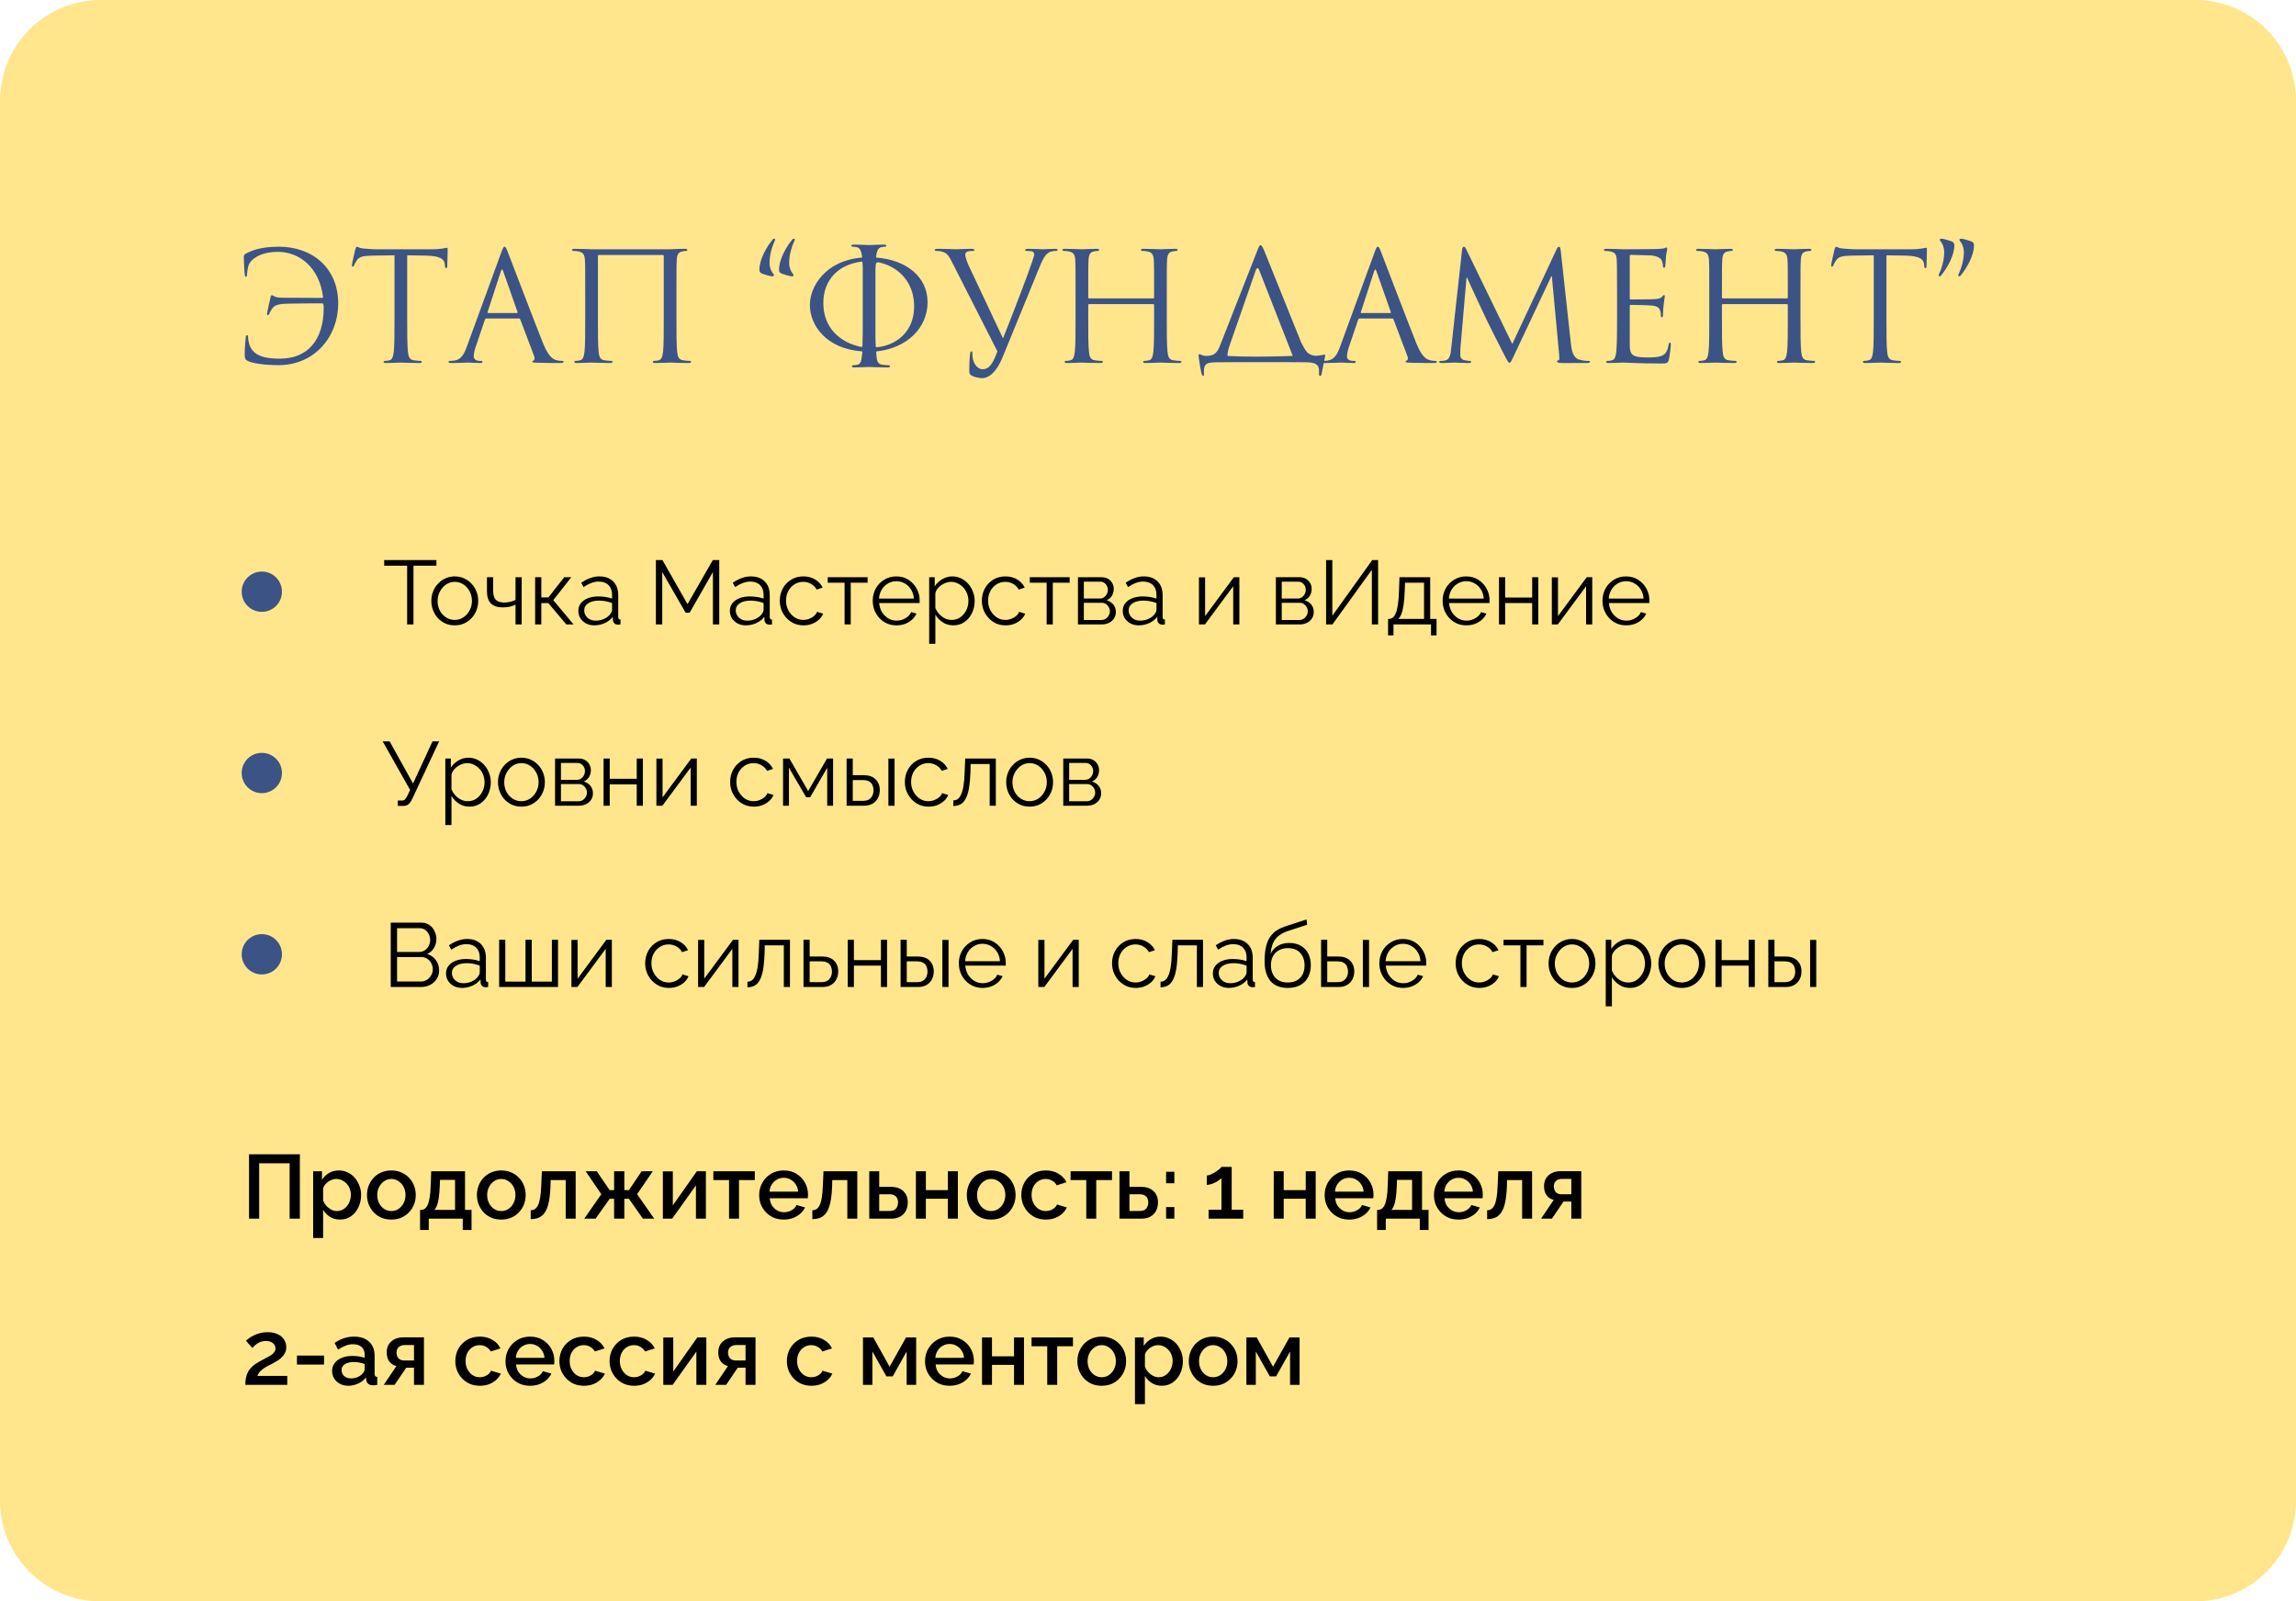
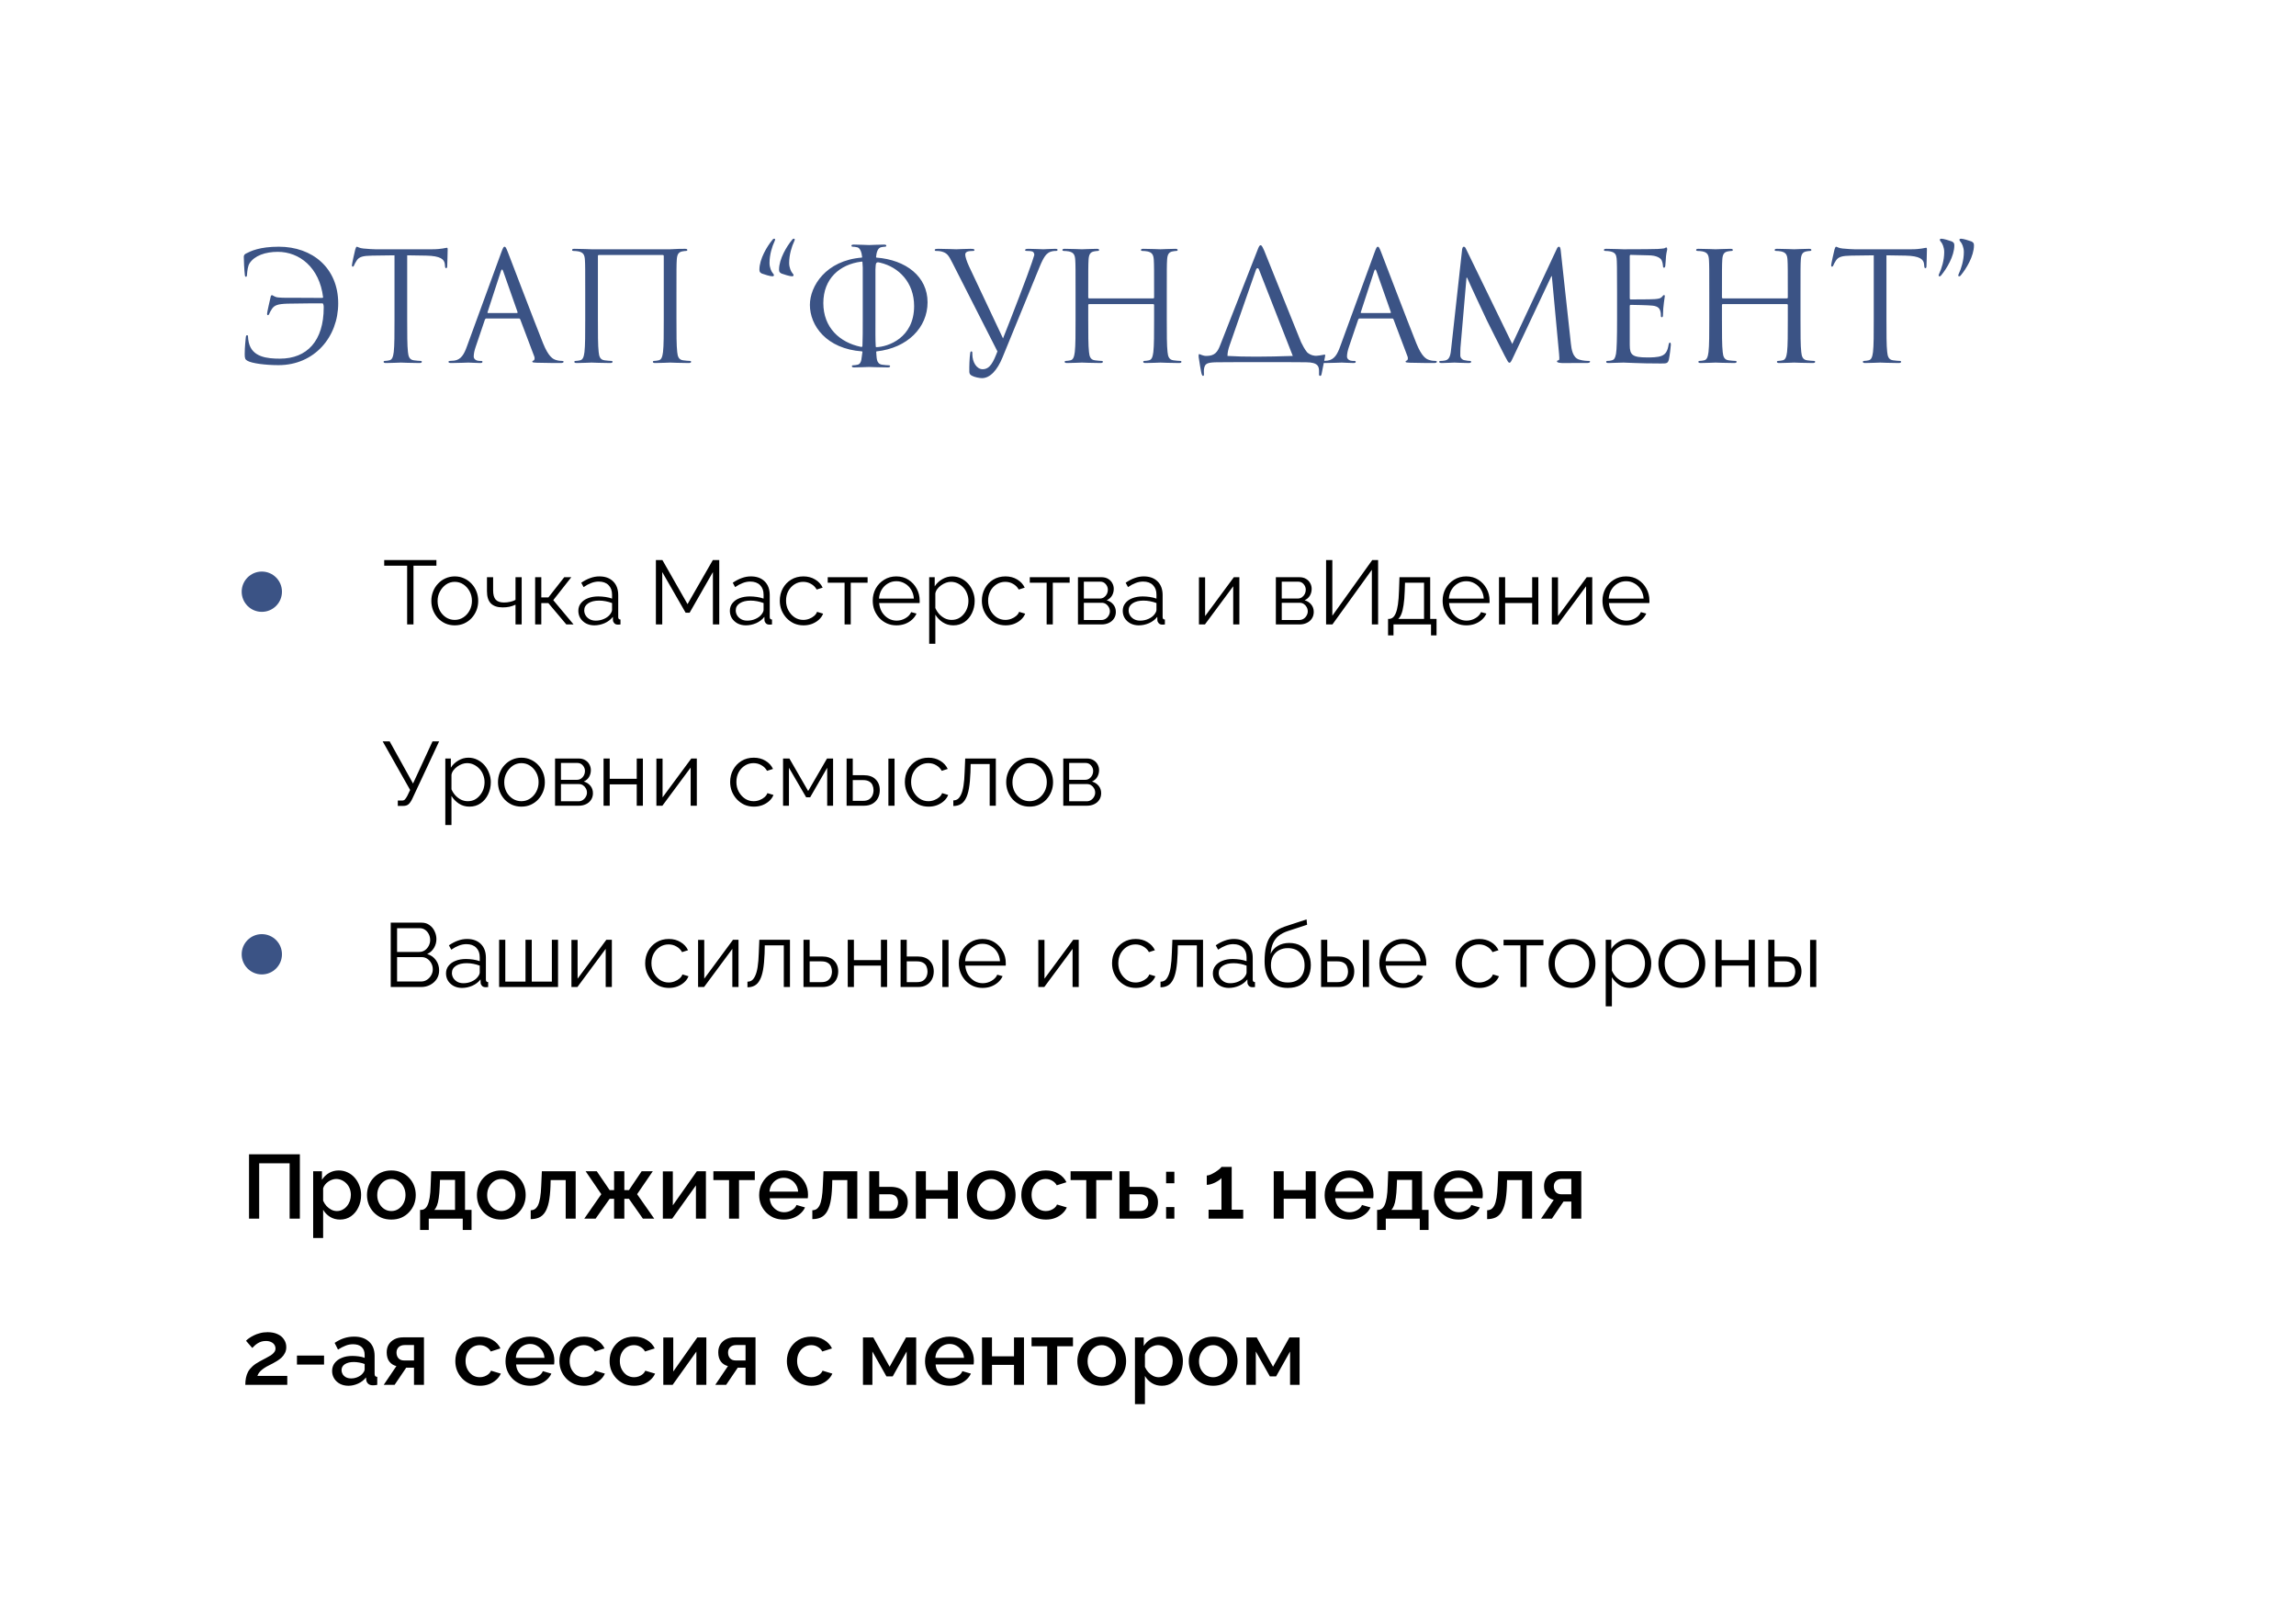
<svg xmlns="http://www.w3.org/2000/svg" width="456" height="318" viewBox="0 0 456 318" fill="none">
-   <path d="M0 20C0 8.954 8.954 0 20 0H436C447.046 0 456 8.954 456 20V298C456 309.046 447.046 318 436 318H20C8.954 318 0 309.046 0 298V20Z" fill="#FFE68C" />
  <path d="M55.38 48.99C51.54 48.99 49.8 49.86 48.81 50.37C48.54 50.52 48.42 50.73 48.42 51C48.42 51.69 48.51 53.67 48.63 54.63C48.66 54.9 48.75 54.96 48.84 54.96C48.93 54.96 49.05 54.9 49.05 54.6C49.11 53.76 49.23 52.8 49.56 52.29C50.55 50.76 52.71 50.01 55.17 50.01C59.46 50.01 63.45 53.1 64.17 59.04C64.17 59.1 64.11 59.16 63.93 59.16L57.69 59.13C57.33 59.13 56.16 59.16 55.29 59.07C54.48 59.01 54.21 58.59 54 58.62C53.73 58.65 53.76 59.01 53.7 59.19C53.64 59.43 53.04 62.01 53.04 62.31C53.04 62.49 53.1 62.58 53.19 62.58C53.31 62.58 53.4 62.52 53.49 62.28C53.58 62.07 53.67 61.86 54 61.35C54.48 60.63 55.14 60.36 57.09 60.3C59.04 60.24 63.6 60.24 64.02 60.24C64.29 60.24 64.29 60.9 64.29 61.08C64.29 67.68 60.99 71.22 55.59 71.22C53.13 71.22 50.07 70.95 49.41 68.01C49.32 67.59 49.26 67.17 49.26 66.9C49.26 66.66 49.23 66.57 49.05 66.57C48.9 66.57 48.84 66.72 48.81 67.05C48.78 67.53 48.6 68.82 48.6 70.32C48.6 71.13 48.69 71.37 49.08 71.61C49.98 72.18 52.86 72.51 55.32 72.51C62.46 72.51 67.17 66.9 67.17 60.24C67.17 53.25 62.07 48.99 55.38 48.99ZM80.871 50.7L84.651 50.76C87.531 50.82 88.221 51.51 88.341 52.41L88.371 52.74C88.401 53.16 88.461 53.25 88.611 53.25C88.731 53.25 88.821 53.13 88.821 52.86C88.821 52.53 88.911 50.46 88.911 49.56C88.911 49.38 88.911 49.2 88.761 49.2C88.521 49.2 87.711 49.5 85.791 49.5H74.541C74.181 49.5 73.041 49.44 72.171 49.35C71.361 49.29 71.061 48.99 70.851 48.99C70.731 48.99 70.611 49.38 70.551 49.56C70.491 49.8 69.891 52.38 69.891 52.68C69.891 52.86 69.951 52.95 70.041 52.95C70.161 52.95 70.251 52.89 70.341 52.65C70.431 52.44 70.521 52.23 70.851 51.72C71.331 51 72.051 50.79 73.911 50.76L78.351 50.7V63.39C78.351 66.27 78.351 68.64 78.201 69.9C78.081 70.77 77.931 71.43 77.331 71.55C77.061 71.61 76.701 71.67 76.431 71.67C76.251 71.67 76.191 71.76 76.191 71.85C76.191 72.03 76.341 72.09 76.671 72.09C77.571 72.09 79.461 72 79.611 72C79.761 72 81.651 72.09 83.301 72.09C83.631 72.09 83.781 72 83.781 71.85C83.781 71.76 83.721 71.67 83.541 71.67C83.271 71.67 82.611 71.61 82.191 71.55C81.291 71.43 81.111 70.77 81.021 69.9C80.871 68.64 80.871 66.27 80.871 63.39V50.7ZM100.203 48.99C100.023 48.99 99.903 49.17 99.543 50.16L92.733 68.79C92.193 70.29 91.593 71.43 90.213 71.61C89.973 71.64 89.553 71.67 89.343 71.67C89.193 71.67 89.073 71.73 89.073 71.85C89.073 72.03 89.253 72.09 89.643 72.09C91.053 72.09 92.703 72 93.033 72C93.363 72 94.653 72.09 95.373 72.09C95.643 72.09 95.823 72.03 95.823 71.85C95.823 71.73 95.733 71.67 95.523 71.67H95.223C94.713 71.67 94.083 71.4 94.083 70.8C94.083 70.26 94.233 69.54 94.503 68.79L96.303 63.48C96.363 63.33 96.453 63.24 96.603 63.24H103.053C103.203 63.24 103.263 63.3 103.323 63.42L106.113 70.8C106.173 70.92 106.173 71.1 106.173 71.19C106.173 71.46 105.993 71.61 105.933 71.61C105.843 71.61 105.723 71.7 105.723 71.82C105.723 72 106.053 72 106.623 72.03C108.693 72.09 110.883 72.09 111.333 72.09C111.663 72.09 111.933 72.03 111.933 71.85C111.933 71.7 111.813 71.67 111.633 71.67C111.333 71.67 110.883 71.64 110.433 71.49C109.803 71.31 108.933 70.83 107.853 68.16C106.023 63.6 101.313 51.21 100.863 50.07C100.503 49.14 100.383 48.99 100.203 48.99ZM96.933 62.16C96.843 62.16 96.783 62.1 96.843 61.95L99.483 53.85C99.543 53.64 99.633 53.52 99.693 53.52C99.783 53.52 99.843 53.61 99.933 53.85L102.783 61.95C102.813 62.07 102.813 62.16 102.663 62.16H96.933ZM134.349 58.11C134.349 53.43 134.349 52.59 134.409 51.63C134.469 50.58 134.709 50.07 135.519 49.92C135.879 49.86 136.059 49.83 136.269 49.83C136.389 49.83 136.509 49.77 136.509 49.65C136.509 49.47 136.359 49.41 136.029 49.41C135.129 49.41 134.649 49.41 133.089 49.5H117.489C117.339 49.5 115.449 49.41 114.099 49.41C113.769 49.41 113.619 49.47 113.619 49.65C113.619 49.77 113.739 49.83 113.859 49.83C114.129 49.83 114.639 49.86 114.879 49.92C115.869 50.13 116.109 50.61 116.169 51.63C116.229 52.59 116.229 53.43 116.229 58.11V63.39C116.229 66.27 116.229 68.64 116.079 69.9C115.959 70.77 115.809 71.43 115.209 71.55C114.939 71.61 114.579 71.67 114.309 71.67C114.129 71.67 114.069 71.76 114.069 71.85C114.069 72.03 114.219 72.09 114.549 72.09C115.449 72.09 117.339 72 117.489 72C117.639 72 119.529 72.09 121.179 72.09C121.509 72.09 121.659 72 121.659 71.85C121.659 71.76 121.599 71.67 121.419 71.67C121.149 71.67 120.489 71.61 120.069 71.55C119.169 71.43 118.989 70.77 118.899 69.9C118.749 68.64 118.749 66.27 118.749 63.39V50.82C118.749 50.67 118.839 50.64 118.929 50.64H131.649C131.739 50.64 131.829 50.7 131.829 50.82V63.39C131.829 66.27 131.829 68.64 131.679 69.9C131.559 70.77 131.409 71.43 130.809 71.55C130.539 71.61 130.179 71.67 129.909 71.67C129.729 71.67 129.669 71.76 129.669 71.85C129.669 72.03 129.819 72.09 130.149 72.09C131.049 72.09 132.939 72 133.089 72C133.239 72 135.129 72.09 136.779 72.09C137.109 72.09 137.259 72 137.259 71.85C137.259 71.76 137.199 71.67 137.019 71.67C136.749 71.67 136.089 71.61 135.669 71.55C134.769 71.43 134.589 70.77 134.499 69.9C134.349 68.64 134.349 66.27 134.349 63.39V58.11ZM156.733 52.23C156.733 50.52 157.273 48.9 157.723 47.94C157.813 47.73 157.843 47.64 157.843 47.55C157.843 47.46 157.753 47.4 157.693 47.4C157.543 47.4 157.423 47.46 157.303 47.64C156.253 48.9 154.723 51.42 154.723 53.55C154.723 54 154.873 54.15 155.233 54.33C155.713 54.51 156.853 54.87 157.333 54.87C157.453 54.87 157.603 54.78 157.603 54.69C157.603 54.54 157.573 54.45 157.333 54.18C157.123 53.94 156.733 53.16 156.733 52.23ZM152.833 52.23C152.833 50.52 153.373 48.9 153.823 47.94C153.913 47.73 153.943 47.64 153.943 47.55C153.943 47.46 153.853 47.4 153.793 47.4C153.643 47.4 153.523 47.46 153.403 47.64C152.353 48.9 150.823 51.42 150.823 53.55C150.823 54 150.973 54.15 151.333 54.33C151.813 54.51 152.953 54.87 153.433 54.87C153.553 54.87 153.703 54.78 153.703 54.69C153.703 54.54 153.673 54.45 153.433 54.18C153.223 53.94 152.833 53.16 152.833 52.23ZM171.229 69.78L171.289 69.87C171.079 70.92 171.229 72.21 170.329 72.42C170.059 72.48 169.699 72.54 169.429 72.54C169.249 72.54 169.189 72.63 169.189 72.72C169.189 72.9 169.339 72.96 169.669 72.96C170.569 72.96 172.459 72.87 172.609 72.87C172.759 72.87 174.649 72.96 176.299 72.96C176.629 72.96 176.779 72.87 176.779 72.72C176.779 72.63 176.719 72.54 176.539 72.54C176.269 72.54 175.609 72.48 175.189 72.42C173.959 72.24 174.139 70.95 174.019 69.87L174.079 69.78C180.229 69.12 184.219 65.04 184.219 60.03C184.219 54.93 179.959 51.6 174.049 51.15L173.989 51.06C174.079 50.16 174.289 49.23 175.039 49.08C175.399 49.02 175.579 48.99 175.789 48.99C175.909 48.99 176.029 48.93 176.029 48.81C176.029 48.63 175.879 48.57 175.549 48.57C174.649 48.57 172.759 48.66 172.609 48.66C172.459 48.66 170.569 48.57 169.579 48.57C169.249 48.57 169.099 48.63 169.099 48.81C169.099 48.93 169.219 48.99 169.339 48.99C169.549 48.99 169.939 49.02 170.269 49.11C170.869 49.26 171.139 50.19 171.229 51.06L171.169 51.15C163.999 51.72 160.849 56.85 160.849 60.54C160.849 64.65 164.119 69.27 171.229 69.78ZM173.869 58.11C173.869 55.56 173.869 54.42 173.869 53.52L173.899 53.01C173.929 52.26 174.019 52.2 174.229 52.11C174.379 52.05 174.589 52.11 174.829 52.17C178.489 53.04 181.549 56.07 181.549 60.78C181.549 67.11 176.359 68.88 174.049 68.94C173.989 68.94 173.929 68.88 173.929 68.82C173.839 67.47 173.869 65.64 173.869 63.39V58.11ZM163.519 60.18C163.519 55.35 166.759 52.5 171.049 51.96C171.169 51.93 171.319 51.93 171.289 52.14L171.349 53.13C171.349 54.03 171.349 55.35 171.349 58.11V63.39C171.349 65.55 171.349 67.26 171.289 68.61C171.289 68.88 171.139 68.94 170.989 68.88C166.789 68.01 163.519 65.07 163.519 60.18ZM198.096 69.78C197.286 71.88 196.626 73.32 195.156 73.32C193.986 73.32 193.116 71.94 193.116 70.35C193.116 69.9 193.116 69.78 192.906 69.78C192.846 69.78 192.756 69.78 192.696 70.08C192.546 71.04 192.486 72.81 192.516 73.83C192.516 74.19 192.666 74.4 192.966 74.58C193.536 74.91 194.556 75.09 195.036 75.09C196.626 75.09 198.066 73.53 199.116 70.95L206.466 53.01C207.306 50.94 207.816 50.46 208.236 50.19C208.806 49.83 209.466 49.83 209.676 49.83C209.916 49.83 210.036 49.77 210.036 49.62C210.066 49.47 209.886 49.41 209.556 49.41C208.686 49.41 207.396 49.5 207.216 49.5C206.856 49.5 205.476 49.41 204.276 49.41C203.796 49.41 203.616 49.47 203.586 49.65C203.586 49.8 203.736 49.83 203.916 49.83C204.246 49.83 204.696 49.83 205.056 49.95C205.356 50.1 205.416 50.4 205.416 50.64L204.966 52.05C204.186 54.42 200.886 63 199.206 67.2L192.456 52.89C191.976 51.87 191.706 50.94 191.706 50.58C191.706 50.37 191.766 50.13 192.096 49.98C192.366 49.86 192.906 49.83 193.236 49.83C193.446 49.83 193.536 49.77 193.536 49.62C193.536 49.47 193.266 49.41 192.726 49.41C191.586 49.41 190.236 49.5 189.936 49.5C189.576 49.5 187.866 49.41 186.426 49.41C185.946 49.41 185.646 49.44 185.646 49.62C185.646 49.74 185.706 49.83 185.886 49.83C186.066 49.83 186.576 49.83 187.026 49.95C188.076 50.25 188.376 50.64 189.186 52.26L198.096 69.78ZM231.731 58.11C231.731 53.43 231.731 52.59 231.791 51.63C231.851 50.58 232.091 50.07 232.901 49.92C233.261 49.86 233.441 49.83 233.651 49.83C233.771 49.83 233.891 49.77 233.891 49.65C233.891 49.47 233.741 49.41 233.411 49.41C232.511 49.41 230.621 49.5 230.471 49.5C230.321 49.5 228.431 49.41 227.081 49.41C226.751 49.41 226.601 49.47 226.601 49.65C226.601 49.77 226.721 49.83 226.841 49.83C227.111 49.83 227.621 49.86 227.861 49.92C228.851 50.13 229.091 50.61 229.151 51.63C229.211 52.59 229.211 53.76 229.211 58.44V59.07C229.211 59.22 229.121 59.25 229.031 59.25H216.311C216.221 59.25 216.131 59.22 216.131 59.07V58.44C216.131 53.76 216.131 52.59 216.191 51.63C216.251 50.58 216.491 50.07 217.301 49.92C217.661 49.86 217.841 49.83 218.051 49.83C218.171 49.83 218.291 49.77 218.291 49.65C218.291 49.47 218.141 49.41 217.811 49.41C216.911 49.41 215.021 49.5 214.871 49.5C214.721 49.5 212.831 49.41 211.481 49.41C211.151 49.41 211.001 49.47 211.001 49.65C211.001 49.77 211.121 49.83 211.241 49.83C211.511 49.83 212.021 49.86 212.261 49.92C213.251 50.13 213.491 50.61 213.551 51.63C213.611 52.59 213.611 53.43 213.611 58.11V63.39C213.611 66.27 213.611 68.64 213.461 69.9C213.341 70.77 213.191 71.43 212.591 71.55C212.321 71.61 211.961 71.67 211.691 71.67C211.511 71.67 211.451 71.76 211.451 71.85C211.451 72.03 211.601 72.09 211.931 72.09C212.831 72.09 214.721 72 214.871 72C215.021 72 216.911 72.09 218.561 72.09C218.891 72.09 219.041 72 219.041 71.85C219.041 71.76 218.981 71.67 218.801 71.67C218.531 71.67 217.871 71.61 217.451 71.55C216.551 71.43 216.371 70.77 216.281 69.9C216.131 68.64 216.131 66.27 216.131 63.39V60.57C216.131 60.42 216.221 60.39 216.311 60.39H229.031C229.121 60.39 229.211 60.45 229.211 60.57V63.39C229.211 66.27 229.211 68.64 229.061 69.9C228.941 70.77 228.791 71.43 228.191 71.55C227.921 71.61 227.561 71.67 227.291 71.67C227.111 71.67 227.051 71.76 227.051 71.85C227.051 72.03 227.201 72.09 227.531 72.09C228.431 72.09 230.321 72 230.471 72C230.621 72 232.511 72.09 234.161 72.09C234.491 72.09 234.641 72 234.641 71.85C234.641 71.76 234.581 71.67 234.401 71.67C234.131 71.67 233.471 71.61 233.051 71.55C232.151 71.43 231.971 70.77 231.881 69.9C231.731 68.64 231.731 66.27 231.731 63.39V58.11ZM243.79 70.68C243.79 70.65 243.79 70.62 243.79 70.59C243.79 70.05 243.94 69.33 244.21 68.58L249.43 53.61C249.58 53.16 249.91 53.13 250.06 53.58L256.72 70.59C256.72 70.62 256.75 70.65 256.75 70.68C251.56 70.86 247.06 70.89 243.79 70.68ZM254.83 71.91L259.39 71.94C261.88 71.94 261.97 72.87 261.97 73.8C261.97 73.92 261.97 74.04 261.97 74.13C261.94 74.55 262.03 74.64 262.18 74.64C262.36 74.64 262.42 74.52 262.48 74.25C262.54 73.92 262.99 71.7 263.17 70.77C263.2 70.59 263.23 70.41 263.08 70.41C262.9 70.41 262.39 70.59 261.46 70.65C261.13 70.68 260.29 70.59 259.6 69.96C259.12 69.36 258.73 68.64 258.4 67.95C256.51 63.33 251.56 50.91 251.08 49.77C250.66 48.84 250.54 48.69 250.36 48.69C250.18 48.69 250.03 48.87 249.67 49.86L242.32 68.58C241.81 69.9 241.27 70.65 239.68 70.68C238.87 70.71 238.39 70.32 238.15 70.32C238.03 70.32 238.06 70.71 238.06 70.89C238.09 71.13 238.54 74.07 238.69 74.37C238.75 74.55 238.84 74.64 238.93 74.64C239.05 74.64 239.11 74.58 239.11 74.34C239.11 74.04 239.05 73.53 239.17 73.02C239.38 72.3 239.59 71.97 241.63 71.94L246.79 71.91H254.83ZM273.64 48.99C273.46 48.99 273.34 49.17 272.98 50.16L266.17 68.79C265.63 70.29 265.03 71.43 263.65 71.61C263.41 71.64 262.99 71.67 262.78 71.67C262.63 71.67 262.51 71.73 262.51 71.85C262.51 72.03 262.69 72.09 263.08 72.09C264.49 72.09 266.14 72 266.47 72C266.8 72 268.09 72.09 268.81 72.09C269.08 72.09 269.26 72.03 269.26 71.85C269.26 71.73 269.17 71.67 268.96 71.67H268.66C268.15 71.67 267.52 71.4 267.52 70.8C267.52 70.26 267.67 69.54 267.94 68.79L269.74 63.48C269.8 63.33 269.89 63.24 270.04 63.24H276.49C276.64 63.24 276.7 63.3 276.76 63.42L279.55 70.8C279.61 70.92 279.61 71.1 279.61 71.19C279.61 71.46 279.43 71.61 279.37 71.61C279.28 71.61 279.16 71.7 279.16 71.82C279.16 72 279.49 72 280.06 72.03C282.13 72.09 284.32 72.09 284.77 72.09C285.1 72.09 285.37 72.03 285.37 71.85C285.37 71.7 285.25 71.67 285.07 71.67C284.77 71.67 284.32 71.64 283.87 71.49C283.24 71.31 282.37 70.83 281.29 68.16C279.46 63.6 274.75 51.21 274.3 50.07C273.94 49.14 273.82 48.99 273.64 48.99ZM270.37 62.16C270.28 62.16 270.22 62.1 270.28 61.95L272.92 53.85C272.98 53.64 273.07 53.52 273.13 53.52C273.22 53.52 273.28 53.61 273.37 53.85L276.22 61.95C276.25 62.07 276.25 62.16 276.1 62.16H270.37ZM309.976 49.8C309.916 49.23 309.826 48.99 309.616 48.99C309.406 48.99 309.286 49.2 309.166 49.47L300.346 68.31L291.166 49.44C291.016 49.11 290.896 48.99 290.716 48.99C290.536 48.99 290.446 49.2 290.386 49.53L288.226 69.09C288.106 70.23 288.016 71.4 287.026 71.58C286.576 71.67 286.366 71.67 286.126 71.67C285.976 71.67 285.826 71.73 285.826 71.82C285.826 72.03 286.036 72.09 286.336 72.09C287.146 72.09 288.586 72 288.856 72C289.096 72 290.536 72.09 291.646 72.09C292.006 72.09 292.186 72.03 292.186 71.82C292.186 71.73 292.066 71.67 291.946 71.67C291.766 71.67 291.316 71.64 290.806 71.52C290.356 71.43 290.026 71.04 290.026 70.59C290.026 70.08 290.026 69.54 290.056 69.06L291.256 55.14H291.376C291.706 55.95 295.066 63.15 295.336 63.69C295.486 63.99 298.066 69.18 298.846 70.65C299.416 71.73 299.566 72.03 299.776 72.03C300.046 72.03 300.136 71.76 300.766 70.44L308.116 54.84H308.206L309.646 70.32C309.706 70.86 309.736 71.49 309.586 71.52C309.436 71.55 309.226 71.61 309.226 71.73C309.226 71.97 309.466 72.03 310.156 72.09C310.576 72.12 311.326 72.09 312.106 72.09C313.366 72.09 314.746 72.09 315.166 72.09C315.526 72.09 315.796 72 315.796 71.82C315.796 71.7 315.706 71.67 315.556 71.67C315.256 71.67 314.476 71.67 313.606 71.4C312.316 70.98 312.106 69.3 311.986 68.22L309.976 49.8ZM323.68 50.88C323.68 50.67 323.74 50.61 323.86 50.61C324.46 50.61 327.16 50.7 327.34 50.7C329.11 50.7 329.83 51.3 330.01 51.69C330.19 52.08 330.28 52.59 330.28 52.83C330.28 53.04 330.34 53.16 330.49 53.16C330.64 53.16 330.7 53.01 330.73 52.86C330.79 52.5 330.85 51.18 330.88 50.88C330.97 50.04 331.12 49.68 331.12 49.47C331.12 49.32 331.06 49.14 330.94 49.14C330.82 49.14 330.7 49.26 330.52 49.32C330.4 49.35 329.68 49.41 329.2 49.44C328.72 49.47 325.66 49.5 322.42 49.5C322.27 49.5 320.38 49.41 319.03 49.41C318.7 49.41 318.55 49.47 318.55 49.65C318.55 49.77 318.67 49.83 318.79 49.83C319.06 49.83 319.57 49.86 319.81 49.92C320.8 50.13 320.98 50.58 321.07 51.3C321.13 51.81 321.16 53.07 321.16 58.11V63.39C321.16 67.05 321.1 69.48 320.95 70.26C320.77 71.13 320.62 71.4 320.14 71.55C319.87 71.64 319.51 71.67 319.24 71.67C319.06 71.67 319 71.76 319 71.85C319 72.03 319.15 72.09 319.48 72.09C320.14 72.09 321.64 72 322.42 72C323.29 72 325.3 72.18 329.83 72.18C331 72.18 331.24 72.18 331.45 71.4C331.6 70.77 331.84 68.73 331.84 68.49C331.84 68.28 331.84 68.04 331.66 68.04C331.51 68.04 331.45 68.16 331.39 68.49C331.18 69.72 330.82 70.32 330.04 70.65C329.26 70.98 327.94 70.98 327.16 70.98C324.22 70.98 323.68 70.5 323.68 68.52V60.75C323.68 60.63 323.74 60.54 323.89 60.54C324.4 60.54 327.37 60.6 328.18 60.69C329.35 60.81 329.62 61.32 329.74 61.74C329.86 62.13 329.86 62.43 329.86 62.73C329.86 62.88 329.92 63 330.07 63C330.25 63 330.28 62.76 330.28 62.43C330.28 60.96 330.64 58.95 330.64 58.83C330.64 58.65 330.58 58.59 330.49 58.59C330.37 58.59 330.25 58.74 330.04 58.98C329.77 59.28 329.35 59.34 328.63 59.4C327.94 59.46 324.25 59.46 323.86 59.46C323.71 59.46 323.68 59.37 323.68 59.16V50.88ZM357.591 58.11C357.591 53.43 357.591 52.59 357.651 51.63C357.711 50.58 357.951 50.07 358.761 49.92C359.121 49.86 359.301 49.83 359.511 49.83C359.631 49.83 359.751 49.77 359.751 49.65C359.751 49.47 359.601 49.41 359.271 49.41C358.371 49.41 356.481 49.5 356.331 49.5C356.181 49.5 354.291 49.41 352.941 49.41C352.611 49.41 352.461 49.47 352.461 49.65C352.461 49.77 352.581 49.83 352.701 49.83C352.971 49.83 353.481 49.86 353.721 49.92C354.711 50.13 354.951 50.61 355.011 51.63C355.071 52.59 355.071 53.76 355.071 58.44V59.07C355.071 59.22 354.981 59.25 354.891 59.25H342.171C342.081 59.25 341.991 59.22 341.991 59.07V58.44C341.991 53.76 341.991 52.59 342.051 51.63C342.111 50.58 342.351 50.07 343.161 49.92C343.521 49.86 343.701 49.83 343.911 49.83C344.031 49.83 344.151 49.77 344.151 49.65C344.151 49.47 344.001 49.41 343.671 49.41C342.771 49.41 340.881 49.5 340.731 49.5C340.581 49.5 338.691 49.41 337.341 49.41C337.011 49.41 336.861 49.47 336.861 49.65C336.861 49.77 336.981 49.83 337.101 49.83C337.371 49.83 337.881 49.86 338.121 49.92C339.111 50.13 339.351 50.61 339.411 51.63C339.471 52.59 339.471 53.43 339.471 58.11V63.39C339.471 66.27 339.471 68.64 339.321 69.9C339.201 70.77 339.051 71.43 338.451 71.55C338.181 71.61 337.821 71.67 337.551 71.67C337.371 71.67 337.311 71.76 337.311 71.85C337.311 72.03 337.461 72.09 337.791 72.09C338.691 72.09 340.581 72 340.731 72C340.881 72 342.771 72.09 344.421 72.09C344.751 72.09 344.901 72 344.901 71.85C344.901 71.76 344.841 71.67 344.661 71.67C344.391 71.67 343.731 71.61 343.311 71.55C342.411 71.43 342.231 70.77 342.141 69.9C341.991 68.64 341.991 66.27 341.991 63.39V60.57C341.991 60.42 342.081 60.39 342.171 60.39H354.891C354.981 60.39 355.071 60.45 355.071 60.57V63.39C355.071 66.27 355.071 68.64 354.921 69.9C354.801 70.77 354.651 71.43 354.051 71.55C353.781 71.61 353.421 71.67 353.151 71.67C352.971 71.67 352.911 71.76 352.911 71.85C352.911 72.03 353.061 72.09 353.391 72.09C354.291 72.09 356.181 72 356.331 72C356.481 72 358.371 72.09 360.021 72.09C360.351 72.09 360.501 72 360.501 71.85C360.501 71.76 360.441 71.67 360.261 71.67C359.991 71.67 359.331 71.61 358.911 71.55C358.011 71.43 357.831 70.77 357.741 69.9C357.591 68.64 357.591 66.27 357.591 63.39V58.11ZM374.66 50.7L378.44 50.76C381.32 50.82 382.01 51.51 382.13 52.41L382.16 52.74C382.19 53.16 382.25 53.25 382.4 53.25C382.52 53.25 382.61 53.13 382.61 52.86C382.61 52.53 382.7 50.46 382.7 49.56C382.7 49.38 382.7 49.2 382.55 49.2C382.31 49.2 381.5 49.5 379.58 49.5H368.33C367.97 49.5 366.83 49.44 365.96 49.35C365.15 49.29 364.85 48.99 364.64 48.99C364.52 48.99 364.4 49.38 364.34 49.56C364.28 49.8 363.68 52.38 363.68 52.68C363.68 52.86 363.74 52.95 363.83 52.95C363.95 52.95 364.04 52.89 364.13 52.65C364.22 52.44 364.31 52.23 364.64 51.72C365.12 51 365.84 50.79 367.7 50.76L372.14 50.7V63.39C372.14 66.27 372.14 68.64 371.99 69.9C371.87 70.77 371.72 71.43 371.12 71.55C370.85 71.61 370.49 71.67 370.22 71.67C370.04 71.67 369.98 71.76 369.98 71.85C369.98 72.03 370.13 72.09 370.46 72.09C371.36 72.09 373.25 72 373.4 72C373.55 72 375.44 72.09 377.09 72.09C377.42 72.09 377.57 72 377.57 71.85C377.57 71.76 377.51 71.67 377.33 71.67C377.06 71.67 376.4 71.61 375.98 71.55C375.08 71.43 374.9 70.77 374.81 69.9C374.66 68.64 374.66 66.27 374.66 63.39V50.7ZM386.132 50.04C386.132 51.75 385.592 53.37 385.142 54.33C385.052 54.54 385.022 54.63 385.022 54.72C385.022 54.81 385.112 54.87 385.172 54.87C385.322 54.87 385.442 54.81 385.562 54.63C386.612 53.37 388.142 50.85 388.142 48.72C388.142 48.27 387.992 48.12 387.632 47.94C387.152 47.76 386.012 47.4 385.532 47.4C385.412 47.4 385.262 47.49 385.262 47.58C385.262 47.73 385.292 47.82 385.532 48.09C385.742 48.33 386.132 49.11 386.132 50.04ZM390.032 50.04C390.032 51.75 389.492 53.37 389.042 54.33C388.952 54.54 388.922 54.63 388.922 54.72C388.922 54.81 389.012 54.87 389.072 54.87C389.222 54.87 389.342 54.81 389.462 54.63C390.512 53.37 392.042 50.85 392.042 48.72C392.042 48.27 391.892 48.12 391.532 47.94C391.052 47.76 389.912 47.4 389.432 47.4C389.312 47.4 389.162 47.49 389.162 47.58C389.162 47.73 389.192 47.82 389.432 48.09C389.642 48.33 390.032 49.11 390.032 50.04Z" fill="#3B5385" />
  <circle cx="52" cy="117.5" r="4" fill="#3B5385" />
  <path d="M86.674 112.336H82.12V124H80.86V112.336H76.306V111.22H86.674V112.336ZM90.311 124.18C89.639 124.18 89.015 124.054 88.439 123.802C87.875 123.538 87.383 123.184 86.963 122.74C86.555 122.284 86.237 121.768 86.009 121.192C85.781 120.604 85.667 119.986 85.667 119.338C85.667 118.666 85.781 118.042 86.009 117.466C86.237 116.878 86.561 116.362 86.981 115.918C87.401 115.462 87.893 115.108 88.457 114.856C89.033 114.592 89.657 114.46 90.329 114.46C91.001 114.46 91.619 114.592 92.183 114.856C92.747 115.108 93.239 115.462 93.659 115.918C94.079 116.362 94.403 116.878 94.631 117.466C94.859 118.042 94.973 118.666 94.973 119.338C94.973 119.986 94.859 120.604 94.631 121.192C94.403 121.768 94.079 122.284 93.659 122.74C93.251 123.184 92.759 123.538 92.183 123.802C91.619 124.054 90.995 124.18 90.311 124.18ZM86.909 119.356C86.909 120.052 87.059 120.688 87.359 121.264C87.671 121.828 88.085 122.278 88.601 122.614C89.117 122.938 89.687 123.1 90.311 123.1C90.935 123.1 91.505 122.932 92.021 122.596C92.537 122.26 92.951 121.804 93.263 121.228C93.575 120.64 93.731 120.004 93.731 119.32C93.731 118.624 93.575 117.988 93.263 117.412C92.951 116.836 92.537 116.38 92.021 116.044C91.505 115.708 90.935 115.54 90.311 115.54C89.687 115.54 89.117 115.714 88.601 116.062C88.097 116.41 87.689 116.872 87.377 117.448C87.065 118.012 86.909 118.648 86.909 119.356ZM102.384 124V120.076C102 120.256 101.598 120.394 101.178 120.49C100.758 120.574 100.308 120.616 99.828 120.616C98.796 120.616 98.016 120.352 97.488 119.824C96.972 119.296 96.714 118.486 96.714 117.394V114.622H97.938V117.232C97.938 118.072 98.106 118.684 98.442 119.068C98.79 119.452 99.342 119.644 100.098 119.644C100.518 119.644 100.938 119.596 101.358 119.5C101.778 119.404 102.12 119.278 102.384 119.122V114.622H103.608V124H102.384ZM106.283 124V114.622H107.507V118.636H108.911L112.061 114.622H113.465L109.883 119.176L113.915 124H112.475L108.911 119.77H107.507V124H106.283ZM114.862 121.3C114.862 120.712 115.03 120.208 115.366 119.788C115.702 119.356 116.164 119.026 116.752 118.798C117.352 118.558 118.042 118.438 118.822 118.438C119.278 118.438 119.752 118.474 120.244 118.546C120.736 118.618 121.174 118.726 121.558 118.87V118.078C121.558 117.286 121.324 116.656 120.856 116.188C120.388 115.72 119.74 115.486 118.912 115.486C118.408 115.486 117.91 115.582 117.418 115.774C116.938 115.954 116.434 116.224 115.906 116.584L115.438 115.72C116.05 115.3 116.65 114.988 117.238 114.784C117.826 114.568 118.426 114.46 119.038 114.46C120.19 114.46 121.102 114.79 121.774 115.45C122.446 116.11 122.782 117.022 122.782 118.186V122.524C122.782 122.692 122.818 122.818 122.89 122.902C122.962 122.974 123.076 123.016 123.232 123.028V124C123.1 124.012 122.986 124.024 122.89 124.036C122.794 124.048 122.722 124.048 122.674 124.036C122.374 124.024 122.146 123.928 121.99 123.748C121.834 123.568 121.75 123.376 121.738 123.172L121.72 122.488C121.3 123.028 120.754 123.448 120.082 123.748C119.41 124.036 118.726 124.18 118.03 124.18C117.43 124.18 116.884 124.054 116.392 123.802C115.912 123.538 115.534 123.19 115.258 122.758C114.994 122.314 114.862 121.828 114.862 121.3ZM121.144 122.02C121.276 121.852 121.378 121.69 121.45 121.534C121.522 121.378 121.558 121.24 121.558 121.12V119.752C121.15 119.596 120.724 119.476 120.28 119.392C119.848 119.308 119.41 119.266 118.966 119.266C118.09 119.266 117.382 119.44 116.842 119.788C116.302 120.136 116.032 120.61 116.032 121.21C116.032 121.558 116.122 121.888 116.302 122.2C116.482 122.5 116.746 122.752 117.094 122.956C117.442 123.148 117.85 123.244 118.318 123.244C118.906 123.244 119.452 123.13 119.956 122.902C120.472 122.674 120.868 122.38 121.144 122.02ZM141.588 124V113.596L136.962 121.678H136.17L131.526 113.596V124H130.266V111.22H131.562L136.548 119.968L141.57 111.22H142.848V124H141.588ZM144.955 121.3C144.955 120.712 145.123 120.208 145.459 119.788C145.795 119.356 146.257 119.026 146.845 118.798C147.445 118.558 148.135 118.438 148.915 118.438C149.371 118.438 149.845 118.474 150.337 118.546C150.829 118.618 151.267 118.726 151.651 118.87V118.078C151.651 117.286 151.417 116.656 150.949 116.188C150.481 115.72 149.833 115.486 149.005 115.486C148.501 115.486 148.003 115.582 147.511 115.774C147.031 115.954 146.527 116.224 145.999 116.584L145.531 115.72C146.143 115.3 146.743 114.988 147.331 114.784C147.919 114.568 148.519 114.46 149.131 114.46C150.283 114.46 151.195 114.79 151.867 115.45C152.539 116.11 152.875 117.022 152.875 118.186V122.524C152.875 122.692 152.911 122.818 152.983 122.902C153.055 122.974 153.169 123.016 153.325 123.028V124C153.193 124.012 153.079 124.024 152.983 124.036C152.887 124.048 152.815 124.048 152.767 124.036C152.467 124.024 152.239 123.928 152.083 123.748C151.927 123.568 151.843 123.376 151.831 123.172L151.813 122.488C151.393 123.028 150.847 123.448 150.175 123.748C149.503 124.036 148.819 124.18 148.123 124.18C147.523 124.18 146.977 124.054 146.485 123.802C146.005 123.538 145.627 123.19 145.351 122.758C145.087 122.314 144.955 121.828 144.955 121.3ZM151.237 122.02C151.369 121.852 151.471 121.69 151.543 121.534C151.615 121.378 151.651 121.24 151.651 121.12V119.752C151.243 119.596 150.817 119.476 150.373 119.392C149.941 119.308 149.503 119.266 149.059 119.266C148.183 119.266 147.475 119.44 146.935 119.788C146.395 120.136 146.125 120.61 146.125 121.21C146.125 121.558 146.215 121.888 146.395 122.2C146.575 122.5 146.839 122.752 147.187 122.956C147.535 123.148 147.943 123.244 148.411 123.244C148.999 123.244 149.545 123.13 150.049 122.902C150.565 122.674 150.961 122.38 151.237 122.02ZM159.588 124.18C158.904 124.18 158.274 124.054 157.698 123.802C157.134 123.538 156.636 123.178 156.204 122.722C155.784 122.266 155.454 121.744 155.214 121.156C154.986 120.568 154.872 119.944 154.872 119.284C154.872 118.396 155.07 117.586 155.466 116.854C155.862 116.122 156.414 115.54 157.122 115.108C157.83 114.676 158.646 114.46 159.57 114.46C160.446 114.46 161.22 114.664 161.892 115.072C162.564 115.468 163.062 116.008 163.386 116.692L162.198 117.07C161.934 116.59 161.562 116.218 161.082 115.954C160.614 115.678 160.092 115.54 159.516 115.54C158.892 115.54 158.322 115.702 157.806 116.026C157.29 116.35 156.876 116.794 156.564 117.358C156.264 117.922 156.114 118.564 156.114 119.284C156.114 119.992 156.27 120.634 156.582 121.21C156.894 121.786 157.308 122.248 157.824 122.596C158.34 122.932 158.91 123.1 159.534 123.1C159.942 123.1 160.332 123.028 160.704 122.884C161.088 122.74 161.418 122.548 161.694 122.308C161.982 122.056 162.174 121.786 162.27 121.498L163.476 121.858C163.308 122.302 163.026 122.704 162.63 123.064C162.246 123.412 161.79 123.688 161.262 123.892C160.746 124.084 160.188 124.18 159.588 124.18ZM167.739 124V115.72H164.391V114.622H172.311V115.72H168.963V124H167.739ZM178.027 124.18C177.355 124.18 176.731 124.054 176.155 123.802C175.579 123.538 175.081 123.184 174.661 122.74C174.241 122.284 173.911 121.762 173.671 121.174C173.443 120.586 173.329 119.956 173.329 119.284C173.329 118.408 173.527 117.604 173.923 116.872C174.331 116.14 174.889 115.558 175.597 115.126C176.305 114.682 177.109 114.46 178.009 114.46C178.933 114.46 179.737 114.682 180.421 115.126C181.117 115.57 181.663 116.158 182.059 116.89C182.455 117.61 182.653 118.402 182.653 119.266C182.653 119.362 182.653 119.458 182.653 119.554C182.653 119.638 182.647 119.704 182.635 119.752H174.607C174.667 120.424 174.853 121.024 175.165 121.552C175.489 122.068 175.903 122.482 176.407 122.794C176.923 123.094 177.481 123.244 178.081 123.244C178.693 123.244 179.269 123.088 179.809 122.776C180.361 122.464 180.745 122.056 180.961 121.552L182.023 121.84C181.831 122.284 181.537 122.686 181.141 123.046C180.745 123.406 180.277 123.688 179.737 123.892C179.209 124.084 178.639 124.18 178.027 124.18ZM174.571 118.87H181.501C181.453 118.186 181.267 117.586 180.943 117.07C180.631 116.554 180.217 116.152 179.701 115.864C179.197 115.564 178.639 115.414 178.027 115.414C177.415 115.414 176.857 115.564 176.353 115.864C175.849 116.152 175.435 116.56 175.111 117.088C174.799 117.604 174.619 118.198 174.571 118.87ZM189.329 124.18C188.549 124.18 187.847 123.976 187.223 123.568C186.611 123.16 186.125 122.656 185.765 122.056V127.834H184.541V114.622H185.639V116.44C186.011 115.852 186.509 115.378 187.133 115.018C187.757 114.646 188.423 114.46 189.131 114.46C189.779 114.46 190.373 114.598 190.913 114.874C191.453 115.138 191.921 115.498 192.317 115.954C192.713 116.41 193.019 116.932 193.235 117.52C193.463 118.096 193.577 118.696 193.577 119.32C193.577 120.196 193.397 121.006 193.037 121.75C192.689 122.482 192.197 123.07 191.561 123.514C190.925 123.958 190.181 124.18 189.329 124.18ZM188.987 123.1C189.503 123.1 189.965 122.998 190.373 122.794C190.781 122.578 191.129 122.29 191.417 121.93C191.717 121.57 191.945 121.168 192.101 120.724C192.257 120.268 192.335 119.8 192.335 119.32C192.335 118.816 192.245 118.336 192.065 117.88C191.897 117.424 191.651 117.022 191.327 116.674C191.003 116.326 190.631 116.05 190.211 115.846C189.791 115.642 189.335 115.54 188.843 115.54C188.531 115.54 188.207 115.6 187.871 115.72C187.535 115.84 187.211 116.014 186.899 116.242C186.599 116.458 186.347 116.704 186.143 116.98C185.939 117.256 185.813 117.55 185.765 117.862V120.742C185.957 121.186 186.215 121.588 186.539 121.948C186.863 122.296 187.235 122.578 187.655 122.794C188.087 122.998 188.531 123.1 188.987 123.1ZM199.719 124.18C199.035 124.18 198.405 124.054 197.829 123.802C197.265 123.538 196.767 123.178 196.335 122.722C195.915 122.266 195.585 121.744 195.345 121.156C195.117 120.568 195.003 119.944 195.003 119.284C195.003 118.396 195.201 117.586 195.597 116.854C195.993 116.122 196.545 115.54 197.253 115.108C197.961 114.676 198.777 114.46 199.701 114.46C200.577 114.46 201.351 114.664 202.023 115.072C202.695 115.468 203.193 116.008 203.517 116.692L202.329 117.07C202.065 116.59 201.693 116.218 201.213 115.954C200.745 115.678 200.223 115.54 199.647 115.54C199.023 115.54 198.453 115.702 197.937 116.026C197.421 116.35 197.007 116.794 196.695 117.358C196.395 117.922 196.245 118.564 196.245 119.284C196.245 119.992 196.401 120.634 196.713 121.21C197.025 121.786 197.439 122.248 197.955 122.596C198.471 122.932 199.041 123.1 199.665 123.1C200.073 123.1 200.463 123.028 200.835 122.884C201.219 122.74 201.549 122.548 201.825 122.308C202.113 122.056 202.305 121.786 202.401 121.498L203.607 121.858C203.439 122.302 203.157 122.704 202.761 123.064C202.377 123.412 201.921 123.688 201.393 123.892C200.877 124.084 200.319 124.18 199.719 124.18ZM207.87 124V115.72H204.522V114.622H212.442V115.72H209.094V124H207.87ZM214.09 124V114.622H218.77C219.298 114.622 219.742 114.736 220.102 114.964C220.462 115.18 220.732 115.462 220.912 115.81C221.104 116.158 221.2 116.53 221.2 116.926C221.2 117.43 221.08 117.886 220.84 118.294C220.6 118.69 220.252 118.99 219.796 119.194C220.336 119.35 220.774 119.632 221.11 120.04C221.446 120.448 221.614 120.94 221.614 121.516C221.614 122.02 221.488 122.458 221.236 122.83C220.996 123.202 220.66 123.49 220.228 123.694C219.808 123.898 219.322 124 218.77 124H214.09ZM215.26 123.118H218.734C219.046 123.118 219.328 123.04 219.58 122.884C219.844 122.716 220.048 122.5 220.192 122.236C220.348 121.972 220.426 121.696 220.426 121.408C220.426 121.096 220.354 120.814 220.21 120.562C220.066 120.298 219.874 120.088 219.634 119.932C219.394 119.776 219.118 119.698 218.806 119.698H215.26V123.118ZM215.26 118.852H218.446C218.758 118.852 219.034 118.768 219.274 118.6C219.514 118.432 219.7 118.216 219.832 117.952C219.964 117.688 220.03 117.412 220.03 117.124C220.03 116.692 219.886 116.314 219.598 115.99C219.322 115.666 218.962 115.504 218.518 115.504H215.26V118.852ZM222.985 121.3C222.985 120.712 223.153 120.208 223.489 119.788C223.825 119.356 224.287 119.026 224.875 118.798C225.475 118.558 226.165 118.438 226.945 118.438C227.401 118.438 227.875 118.474 228.367 118.546C228.859 118.618 229.297 118.726 229.681 118.87V118.078C229.681 117.286 229.447 116.656 228.979 116.188C228.511 115.72 227.863 115.486 227.035 115.486C226.531 115.486 226.033 115.582 225.541 115.774C225.061 115.954 224.557 116.224 224.029 116.584L223.561 115.72C224.173 115.3 224.773 114.988 225.361 114.784C225.949 114.568 226.549 114.46 227.161 114.46C228.313 114.46 229.225 114.79 229.897 115.45C230.569 116.11 230.905 117.022 230.905 118.186V122.524C230.905 122.692 230.941 122.818 231.013 122.902C231.085 122.974 231.199 123.016 231.355 123.028V124C231.223 124.012 231.109 124.024 231.013 124.036C230.917 124.048 230.845 124.048 230.797 124.036C230.497 124.024 230.269 123.928 230.113 123.748C229.957 123.568 229.873 123.376 229.861 123.172L229.843 122.488C229.423 123.028 228.877 123.448 228.205 123.748C227.533 124.036 226.849 124.18 226.153 124.18C225.553 124.18 225.007 124.054 224.515 123.802C224.035 123.538 223.657 123.19 223.381 122.758C223.117 122.314 222.985 121.828 222.985 121.3ZM229.267 122.02C229.399 121.852 229.501 121.69 229.573 121.534C229.645 121.378 229.681 121.24 229.681 121.12V119.752C229.273 119.596 228.847 119.476 228.403 119.392C227.971 119.308 227.533 119.266 227.089 119.266C226.213 119.266 225.505 119.44 224.965 119.788C224.425 120.136 224.155 120.61 224.155 121.21C224.155 121.558 224.245 121.888 224.425 122.2C224.605 122.5 224.869 122.752 225.217 122.956C225.565 123.148 225.973 123.244 226.441 123.244C227.029 123.244 227.575 123.13 228.079 122.902C228.595 122.674 228.991 122.38 229.267 122.02ZM238.119 124V114.64H239.343V122.344L245.049 114.622H246.147V124H244.923V116.422L239.307 124H238.119ZM253.395 124V114.622H258.075C258.603 114.622 259.047 114.736 259.407 114.964C259.767 115.18 260.037 115.462 260.217 115.81C260.409 116.158 260.505 116.53 260.505 116.926C260.505 117.43 260.385 117.886 260.145 118.294C259.905 118.69 259.557 118.99 259.101 119.194C259.641 119.35 260.079 119.632 260.415 120.04C260.751 120.448 260.919 120.94 260.919 121.516C260.919 122.02 260.793 122.458 260.541 122.83C260.301 123.202 259.965 123.49 259.533 123.694C259.113 123.898 258.627 124 258.075 124H253.395ZM254.565 123.118H258.039C258.351 123.118 258.633 123.04 258.885 122.884C259.149 122.716 259.353 122.5 259.497 122.236C259.653 121.972 259.731 121.696 259.731 121.408C259.731 121.096 259.659 120.814 259.515 120.562C259.371 120.298 259.179 120.088 258.939 119.932C258.699 119.776 258.423 119.698 258.111 119.698H254.565V123.118ZM254.565 118.852H257.751C258.063 118.852 258.339 118.768 258.579 118.6C258.819 118.432 259.005 118.216 259.137 117.952C259.269 117.688 259.335 117.412 259.335 117.124C259.335 116.692 259.191 116.314 258.903 115.99C258.627 115.666 258.267 115.504 257.823 115.504H254.565V118.852ZM263.369 124V111.22H264.611V122.272L272.531 111.22H273.701V124H272.459V113.146L264.629 124H263.369ZM275.677 126.178V122.902H275.839C276.115 122.902 276.367 122.818 276.595 122.65C276.823 122.482 277.027 122.188 277.207 121.768C277.387 121.348 277.531 120.772 277.639 120.04C277.747 119.296 277.819 118.36 277.855 117.232L277.945 114.622H284.047V122.902H285.307V126.178H284.209V124H276.757V126.178H275.677ZM277.693 122.902H282.823V115.72H279.043L278.989 117.34C278.953 118.456 278.875 119.392 278.755 120.148C278.647 120.892 278.503 121.486 278.323 121.93C278.155 122.362 277.945 122.686 277.693 122.902ZM291.213 124.18C290.541 124.18 289.917 124.054 289.341 123.802C288.765 123.538 288.267 123.184 287.847 122.74C287.427 122.284 287.097 121.762 286.857 121.174C286.629 120.586 286.515 119.956 286.515 119.284C286.515 118.408 286.713 117.604 287.109 116.872C287.517 116.14 288.075 115.558 288.783 115.126C289.491 114.682 290.295 114.46 291.195 114.46C292.119 114.46 292.923 114.682 293.607 115.126C294.303 115.57 294.849 116.158 295.245 116.89C295.641 117.61 295.839 118.402 295.839 119.266C295.839 119.362 295.839 119.458 295.839 119.554C295.839 119.638 295.833 119.704 295.821 119.752H287.793C287.853 120.424 288.039 121.024 288.351 121.552C288.675 122.068 289.089 122.482 289.593 122.794C290.109 123.094 290.667 123.244 291.267 123.244C291.879 123.244 292.455 123.088 292.995 122.776C293.547 122.464 293.931 122.056 294.147 121.552L295.209 121.84C295.017 122.284 294.723 122.686 294.327 123.046C293.931 123.406 293.463 123.688 292.923 123.892C292.395 124.084 291.825 124.18 291.213 124.18ZM287.757 118.87H294.687C294.639 118.186 294.453 117.586 294.129 117.07C293.817 116.554 293.403 116.152 292.887 115.864C292.383 115.564 291.825 115.414 291.213 115.414C290.601 115.414 290.043 115.564 289.539 115.864C289.035 116.152 288.621 116.56 288.297 117.088C287.985 117.604 287.805 118.198 287.757 118.87ZM297.709 124V114.622H298.933V118.654H304.297V114.622H305.521V124H304.297V119.752H298.933V124H297.709ZM308.203 124V114.64H309.427V122.344L315.133 114.622H316.231V124H315.007V116.422L309.391 124H308.203ZM322.959 124.18C322.287 124.18 321.663 124.054 321.087 123.802C320.511 123.538 320.013 123.184 319.593 122.74C319.173 122.284 318.843 121.762 318.603 121.174C318.375 120.586 318.261 119.956 318.261 119.284C318.261 118.408 318.459 117.604 318.855 116.872C319.263 116.14 319.821 115.558 320.529 115.126C321.237 114.682 322.041 114.46 322.941 114.46C323.865 114.46 324.669 114.682 325.353 115.126C326.049 115.57 326.595 116.158 326.991 116.89C327.387 117.61 327.585 118.402 327.585 119.266C327.585 119.362 327.585 119.458 327.585 119.554C327.585 119.638 327.579 119.704 327.567 119.752H319.539C319.599 120.424 319.785 121.024 320.097 121.552C320.421 122.068 320.835 122.482 321.339 122.794C321.855 123.094 322.413 123.244 323.013 123.244C323.625 123.244 324.201 123.088 324.741 122.776C325.293 122.464 325.677 122.056 325.893 121.552L326.955 121.84C326.763 122.284 326.469 122.686 326.073 123.046C325.677 123.406 325.209 123.688 324.669 123.892C324.141 124.084 323.571 124.18 322.959 124.18ZM319.503 118.87H326.433C326.385 118.186 326.199 117.586 325.875 117.07C325.563 116.554 325.149 116.152 324.633 115.864C324.129 115.564 323.571 115.414 322.959 115.414C322.347 115.414 321.789 115.564 321.285 115.864C320.781 116.152 320.367 116.56 320.043 117.088C319.731 117.604 319.551 118.198 319.503 118.87Z" fill="black" />
-   <circle cx="52" cy="153.5" r="4" fill="#3B5385" />
  <path d="M79.006 160.036V158.974H79.816C80.092 158.974 80.296 158.896 80.428 158.74C80.572 158.584 80.728 158.35 80.896 158.038L81.454 156.868L76 147.22H77.386L82.03 155.59L85.9 147.22H87.214L81.868 158.65C81.628 159.142 81.382 159.496 81.13 159.712C80.878 159.928 80.524 160.036 80.068 160.036H79.006ZM93.23 160.18C92.45 160.18 91.748 159.976 91.124 159.568C90.512 159.16 90.026 158.656 89.666 158.056V163.834H88.442V150.622H89.54V152.44C89.912 151.852 90.41 151.378 91.034 151.018C91.658 150.646 92.324 150.46 93.032 150.46C93.68 150.46 94.274 150.598 94.814 150.874C95.354 151.138 95.822 151.498 96.218 151.954C96.614 152.41 96.92 152.932 97.136 153.52C97.364 154.096 97.478 154.696 97.478 155.32C97.478 156.196 97.298 157.006 96.938 157.75C96.59 158.482 96.098 159.07 95.462 159.514C94.826 159.958 94.082 160.18 93.23 160.18ZM92.888 159.1C93.404 159.1 93.866 158.998 94.274 158.794C94.682 158.578 95.03 158.29 95.318 157.93C95.618 157.57 95.846 157.168 96.002 156.724C96.158 156.268 96.236 155.8 96.236 155.32C96.236 154.816 96.146 154.336 95.966 153.88C95.798 153.424 95.552 153.022 95.228 152.674C94.904 152.326 94.532 152.05 94.112 151.846C93.692 151.642 93.236 151.54 92.744 151.54C92.432 151.54 92.108 151.6 91.772 151.72C91.436 151.84 91.112 152.014 90.8 152.242C90.5 152.458 90.248 152.704 90.044 152.98C89.84 153.256 89.714 153.55 89.666 153.862V156.742C89.858 157.186 90.116 157.588 90.44 157.948C90.764 158.296 91.136 158.578 91.556 158.794C91.988 158.998 92.432 159.1 92.888 159.1ZM103.547 160.18C102.875 160.18 102.251 160.054 101.675 159.802C101.111 159.538 100.619 159.184 100.199 158.74C99.791 158.284 99.473 157.768 99.245 157.192C99.017 156.604 98.903 155.986 98.903 155.338C98.903 154.666 99.017 154.042 99.245 153.466C99.473 152.878 99.797 152.362 100.217 151.918C100.637 151.462 101.129 151.108 101.693 150.856C102.269 150.592 102.893 150.46 103.565 150.46C104.237 150.46 104.855 150.592 105.419 150.856C105.983 151.108 106.475 151.462 106.895 151.918C107.315 152.362 107.639 152.878 107.867 153.466C108.095 154.042 108.209 154.666 108.209 155.338C108.209 155.986 108.095 156.604 107.867 157.192C107.639 157.768 107.315 158.284 106.895 158.74C106.487 159.184 105.995 159.538 105.419 159.802C104.855 160.054 104.231 160.18 103.547 160.18ZM100.145 155.356C100.145 156.052 100.295 156.688 100.595 157.264C100.907 157.828 101.321 158.278 101.837 158.614C102.353 158.938 102.923 159.1 103.547 159.1C104.171 159.1 104.741 158.932 105.257 158.596C105.773 158.26 106.187 157.804 106.499 157.228C106.811 156.64 106.967 156.004 106.967 155.32C106.967 154.624 106.811 153.988 106.499 153.412C106.187 152.836 105.773 152.38 105.257 152.044C104.741 151.708 104.171 151.54 103.547 151.54C102.923 151.54 102.353 151.714 101.837 152.062C101.333 152.41 100.925 152.872 100.613 153.448C100.301 154.012 100.145 154.648 100.145 155.356ZM110.238 160V150.622H114.918C115.446 150.622 115.89 150.736 116.25 150.964C116.61 151.18 116.88 151.462 117.06 151.81C117.252 152.158 117.348 152.53 117.348 152.926C117.348 153.43 117.228 153.886 116.988 154.294C116.748 154.69 116.4 154.99 115.944 155.194C116.484 155.35 116.922 155.632 117.258 156.04C117.594 156.448 117.762 156.94 117.762 157.516C117.762 158.02 117.636 158.458 117.384 158.83C117.144 159.202 116.808 159.49 116.376 159.694C115.956 159.898 115.47 160 114.918 160H110.238ZM111.408 159.118H114.882C115.194 159.118 115.476 159.04 115.728 158.884C115.992 158.716 116.196 158.5 116.34 158.236C116.496 157.972 116.574 157.696 116.574 157.408C116.574 157.096 116.502 156.814 116.358 156.562C116.214 156.298 116.022 156.088 115.782 155.932C115.542 155.776 115.266 155.698 114.954 155.698H111.408V159.118ZM111.408 154.852H114.594C114.906 154.852 115.182 154.768 115.422 154.6C115.662 154.432 115.848 154.216 115.98 153.952C116.112 153.688 116.178 153.412 116.178 153.124C116.178 152.692 116.034 152.314 115.746 151.99C115.47 151.666 115.11 151.504 114.666 151.504H111.408V154.852ZM119.871 160V150.622H121.095V154.654H126.459V150.622H127.683V160H126.459V155.752H121.095V160H119.871ZM130.365 160V150.64H131.589V158.344L137.295 150.622H138.393V160H137.169V152.422L131.553 160H130.365ZM149.727 160.18C149.043 160.18 148.413 160.054 147.837 159.802C147.273 159.538 146.775 159.178 146.343 158.722C145.923 158.266 145.593 157.744 145.353 157.156C145.125 156.568 145.011 155.944 145.011 155.284C145.011 154.396 145.209 153.586 145.605 152.854C146.001 152.122 146.553 151.54 147.261 151.108C147.969 150.676 148.785 150.46 149.709 150.46C150.585 150.46 151.359 150.664 152.031 151.072C152.703 151.468 153.201 152.008 153.525 152.692L152.337 153.07C152.073 152.59 151.701 152.218 151.221 151.954C150.753 151.678 150.231 151.54 149.655 151.54C149.031 151.54 148.461 151.702 147.945 152.026C147.429 152.35 147.015 152.794 146.703 153.358C146.403 153.922 146.253 154.564 146.253 155.284C146.253 155.992 146.409 156.634 146.721 157.21C147.033 157.786 147.447 158.248 147.963 158.596C148.479 158.932 149.049 159.1 149.673 159.1C150.081 159.1 150.471 159.028 150.843 158.884C151.227 158.74 151.557 158.548 151.833 158.308C152.121 158.056 152.313 157.786 152.409 157.498L153.615 157.858C153.447 158.302 153.165 158.704 152.769 159.064C152.385 159.412 151.929 159.688 151.401 159.892C150.885 160.084 150.327 160.18 149.727 160.18ZM155.52 160V150.622H156.78L160.506 157.084L164.25 150.622H165.456V160H164.286V152.458L160.902 158.326H160.11L156.69 152.458V160H155.52ZM168.141 160V150.622H169.365V153.934H171.489C172.557 153.934 173.361 154.21 173.901 154.762C174.453 155.302 174.729 156.016 174.729 156.904C174.729 157.48 174.609 158.002 174.369 158.47C174.129 158.938 173.775 159.31 173.307 159.586C172.851 159.862 172.275 160 171.579 160H168.141ZM169.365 159.028H171.417C171.909 159.028 172.305 158.932 172.605 158.74C172.905 158.536 173.127 158.278 173.271 157.966C173.415 157.642 173.487 157.294 173.487 156.922C173.487 156.562 173.421 156.232 173.289 155.932C173.169 155.62 172.953 155.374 172.641 155.194C172.341 155.002 171.921 154.906 171.381 154.906H169.365V159.028ZM176.439 160V150.64H177.663V160H176.439ZM184.426 160.18C183.742 160.18 183.112 160.054 182.536 159.802C181.972 159.538 181.474 159.178 181.042 158.722C180.622 158.266 180.292 157.744 180.052 157.156C179.824 156.568 179.71 155.944 179.71 155.284C179.71 154.396 179.908 153.586 180.304 152.854C180.7 152.122 181.252 151.54 181.96 151.108C182.668 150.676 183.484 150.46 184.408 150.46C185.284 150.46 186.058 150.664 186.73 151.072C187.402 151.468 187.9 152.008 188.224 152.692L187.036 153.07C186.772 152.59 186.4 152.218 185.92 151.954C185.452 151.678 184.93 151.54 184.354 151.54C183.73 151.54 183.16 151.702 182.644 152.026C182.128 152.35 181.714 152.794 181.402 153.358C181.102 153.922 180.952 154.564 180.952 155.284C180.952 155.992 181.108 156.634 181.42 157.21C181.732 157.786 182.146 158.248 182.662 158.596C183.178 158.932 183.748 159.1 184.372 159.1C184.78 159.1 185.17 159.028 185.542 158.884C185.926 158.74 186.256 158.548 186.532 158.308C186.82 158.056 187.012 157.786 187.108 157.498L188.314 157.858C188.146 158.302 187.864 158.704 187.468 159.064C187.084 159.412 186.628 159.688 186.1 159.892C185.584 160.084 185.026 160.18 184.426 160.18ZM189.337 160.054V158.938C189.661 158.938 189.949 158.854 190.201 158.686C190.453 158.506 190.675 158.206 190.867 157.786C191.071 157.366 191.233 156.79 191.353 156.058C191.473 155.314 191.551 154.372 191.587 153.232L191.695 150.622H197.779V160H196.555V151.72H192.775L192.739 153.34C192.691 154.636 192.589 155.722 192.433 156.598C192.277 157.462 192.055 158.146 191.767 158.65C191.491 159.154 191.149 159.514 190.741 159.73C190.333 159.946 189.865 160.054 189.337 160.054ZM204.481 160.18C203.809 160.18 203.185 160.054 202.609 159.802C202.045 159.538 201.553 159.184 201.133 158.74C200.725 158.284 200.407 157.768 200.179 157.192C199.951 156.604 199.837 155.986 199.837 155.338C199.837 154.666 199.951 154.042 200.179 153.466C200.407 152.878 200.731 152.362 201.151 151.918C201.571 151.462 202.063 151.108 202.627 150.856C203.203 150.592 203.827 150.46 204.499 150.46C205.171 150.46 205.789 150.592 206.353 150.856C206.917 151.108 207.409 151.462 207.829 151.918C208.249 152.362 208.573 152.878 208.801 153.466C209.029 154.042 209.143 154.666 209.143 155.338C209.143 155.986 209.029 156.604 208.801 157.192C208.573 157.768 208.249 158.284 207.829 158.74C207.421 159.184 206.929 159.538 206.353 159.802C205.789 160.054 205.165 160.18 204.481 160.18ZM201.079 155.356C201.079 156.052 201.229 156.688 201.529 157.264C201.841 157.828 202.255 158.278 202.771 158.614C203.287 158.938 203.857 159.1 204.481 159.1C205.105 159.1 205.675 158.932 206.191 158.596C206.707 158.26 207.121 157.804 207.433 157.228C207.745 156.64 207.901 156.004 207.901 155.32C207.901 154.624 207.745 153.988 207.433 153.412C207.121 152.836 206.707 152.38 206.191 152.044C205.675 151.708 205.105 151.54 204.481 151.54C203.857 151.54 203.287 151.714 202.771 152.062C202.267 152.41 201.859 152.872 201.547 153.448C201.235 154.012 201.079 154.648 201.079 155.356ZM211.172 160V150.622H215.852C216.38 150.622 216.824 150.736 217.184 150.964C217.544 151.18 217.814 151.462 217.994 151.81C218.186 152.158 218.282 152.53 218.282 152.926C218.282 153.43 218.162 153.886 217.922 154.294C217.682 154.69 217.334 154.99 216.878 155.194C217.418 155.35 217.856 155.632 218.192 156.04C218.528 156.448 218.696 156.94 218.696 157.516C218.696 158.02 218.57 158.458 218.318 158.83C218.078 159.202 217.742 159.49 217.31 159.694C216.89 159.898 216.404 160 215.852 160H211.172ZM212.342 159.118H215.816C216.128 159.118 216.41 159.04 216.662 158.884C216.926 158.716 217.13 158.5 217.274 158.236C217.43 157.972 217.508 157.696 217.508 157.408C217.508 157.096 217.436 156.814 217.292 156.562C217.148 156.298 216.956 156.088 216.716 155.932C216.476 155.776 216.2 155.698 215.888 155.698H212.342V159.118ZM212.342 154.852H215.528C215.84 154.852 216.116 154.768 216.356 154.6C216.596 154.432 216.782 154.216 216.914 153.952C217.046 153.688 217.112 153.412 217.112 153.124C217.112 152.692 216.968 152.314 216.68 151.99C216.404 151.666 216.044 151.504 215.6 151.504H212.342V154.852Z" fill="black" />
  <circle cx="52" cy="189.5" r="4" fill="#3B5385" />
  <path d="M87.214 192.706C87.214 193.342 87.052 193.912 86.728 194.416C86.404 194.908 85.966 195.298 85.414 195.586C84.874 195.862 84.28 196 83.632 196H77.602V183.22H83.758C84.358 183.22 84.874 183.382 85.306 183.706C85.75 184.018 86.086 184.426 86.314 184.93C86.554 185.422 86.674 185.938 86.674 186.478C86.674 187.114 86.512 187.702 86.188 188.242C85.864 188.782 85.414 189.184 84.838 189.448C85.57 189.664 86.146 190.066 86.566 190.654C86.998 191.242 87.214 191.926 87.214 192.706ZM85.954 192.49C85.954 192.058 85.858 191.662 85.666 191.302C85.474 190.93 85.21 190.63 84.874 190.402C84.55 190.174 84.178 190.06 83.758 190.06H78.862V194.902H83.632C84.064 194.902 84.454 194.788 84.802 194.56C85.15 194.332 85.426 194.038 85.63 193.678C85.846 193.306 85.954 192.91 85.954 192.49ZM78.862 184.318V189.034H83.254C83.674 189.034 84.046 188.926 84.37 188.71C84.694 188.482 84.952 188.188 85.144 187.828C85.336 187.468 85.432 187.084 85.432 186.676C85.432 186.244 85.342 185.854 85.162 185.506C84.982 185.146 84.736 184.858 84.424 184.642C84.112 184.426 83.758 184.318 83.362 184.318H78.862ZM88.582 193.3C88.582 192.712 88.75 192.208 89.086 191.788C89.422 191.356 89.884 191.026 90.472 190.798C91.072 190.558 91.762 190.438 92.542 190.438C92.998 190.438 93.472 190.474 93.964 190.546C94.456 190.618 94.894 190.726 95.278 190.87V190.078C95.278 189.286 95.044 188.656 94.576 188.188C94.108 187.72 93.46 187.486 92.632 187.486C92.128 187.486 91.63 187.582 91.138 187.774C90.658 187.954 90.154 188.224 89.626 188.584L89.158 187.72C89.77 187.3 90.37 186.988 90.958 186.784C91.546 186.568 92.146 186.46 92.758 186.46C93.91 186.46 94.822 186.79 95.494 187.45C96.166 188.11 96.502 189.022 96.502 190.186V194.524C96.502 194.692 96.538 194.818 96.61 194.902C96.682 194.974 96.796 195.016 96.952 195.028V196C96.82 196.012 96.706 196.024 96.61 196.036C96.514 196.048 96.442 196.048 96.394 196.036C96.094 196.024 95.866 195.928 95.71 195.748C95.554 195.568 95.47 195.376 95.458 195.172L95.44 194.488C95.02 195.028 94.474 195.448 93.802 195.748C93.13 196.036 92.446 196.18 91.75 196.18C91.15 196.18 90.604 196.054 90.112 195.802C89.632 195.538 89.254 195.19 88.978 194.758C88.714 194.314 88.582 193.828 88.582 193.3ZM94.864 194.02C94.996 193.852 95.098 193.69 95.17 193.534C95.242 193.378 95.278 193.24 95.278 193.12V191.752C94.87 191.596 94.444 191.476 94 191.392C93.568 191.308 93.13 191.266 92.686 191.266C91.81 191.266 91.102 191.44 90.562 191.788C90.022 192.136 89.752 192.61 89.752 193.21C89.752 193.558 89.842 193.888 90.022 194.2C90.202 194.5 90.466 194.752 90.814 194.956C91.162 195.148 91.57 195.244 92.038 195.244C92.626 195.244 93.172 195.13 93.676 194.902C94.192 194.674 94.588 194.38 94.864 194.02ZM99.129 196V186.622H100.353V194.92H104.367V186.622H105.609V194.92H109.605V186.622H110.829V196H99.129ZM113.49 196V186.64H114.714V194.344L120.42 186.622H121.518V196H120.294V188.422L114.678 196H113.49ZM132.852 196.18C132.168 196.18 131.538 196.054 130.962 195.802C130.398 195.538 129.9 195.178 129.468 194.722C129.048 194.266 128.718 193.744 128.478 193.156C128.25 192.568 128.136 191.944 128.136 191.284C128.136 190.396 128.334 189.586 128.73 188.854C129.126 188.122 129.678 187.54 130.386 187.108C131.094 186.676 131.91 186.46 132.834 186.46C133.71 186.46 134.484 186.664 135.156 187.072C135.828 187.468 136.326 188.008 136.65 188.692L135.462 189.07C135.198 188.59 134.826 188.218 134.346 187.954C133.878 187.678 133.356 187.54 132.78 187.54C132.156 187.54 131.586 187.702 131.07 188.026C130.554 188.35 130.14 188.794 129.828 189.358C129.528 189.922 129.378 190.564 129.378 191.284C129.378 191.992 129.534 192.634 129.846 193.21C130.158 193.786 130.572 194.248 131.088 194.596C131.604 194.932 132.174 195.1 132.798 195.1C133.206 195.1 133.596 195.028 133.968 194.884C134.352 194.74 134.682 194.548 134.958 194.308C135.246 194.056 135.438 193.786 135.534 193.498L136.74 193.858C136.572 194.302 136.29 194.704 135.894 195.064C135.51 195.412 135.054 195.688 134.526 195.892C134.01 196.084 133.452 196.18 132.852 196.18ZM138.645 196V186.64H139.869V194.344L145.575 186.622H146.673V196H145.449V188.422L139.833 196H138.645ZM148.45 196.054V194.938C148.774 194.938 149.062 194.854 149.314 194.686C149.566 194.506 149.788 194.206 149.98 193.786C150.184 193.366 150.346 192.79 150.466 192.058C150.586 191.314 150.664 190.372 150.7 189.232L150.808 186.622H156.892V196H155.668V187.72H151.888L151.852 189.34C151.804 190.636 151.702 191.722 151.546 192.598C151.39 193.462 151.168 194.146 150.88 194.65C150.604 195.154 150.262 195.514 149.854 195.73C149.446 195.946 148.978 196.054 148.45 196.054ZM159.58 196V186.622H160.804V189.934H163.234C164.302 189.934 165.106 190.21 165.646 190.762C166.198 191.302 166.474 192.016 166.474 192.904C166.474 193.48 166.354 194.002 166.114 194.47C165.874 194.938 165.52 195.31 165.052 195.586C164.596 195.862 164.02 196 163.324 196H159.58ZM160.804 195.028H163.162C163.654 195.028 164.05 194.932 164.35 194.74C164.65 194.536 164.872 194.278 165.016 193.966C165.16 193.642 165.232 193.294 165.232 192.922C165.232 192.562 165.166 192.232 165.034 191.932C164.914 191.62 164.698 191.374 164.386 191.194C164.086 191.002 163.666 190.906 163.126 190.906H160.804V195.028ZM168.369 196V186.622H169.593V190.654H174.957V186.622H176.181V196H174.957V191.752H169.593V196H168.369ZM178.863 196V186.622H180.087V189.934H182.211C183.279 189.934 184.083 190.21 184.623 190.762C185.175 191.302 185.451 192.016 185.451 192.904C185.451 193.48 185.331 194.002 185.091 194.47C184.851 194.938 184.497 195.31 184.029 195.586C183.573 195.862 182.997 196 182.301 196H178.863ZM180.087 195.028H182.139C182.631 195.028 183.027 194.932 183.327 194.74C183.627 194.536 183.849 194.278 183.993 193.966C184.137 193.642 184.209 193.294 184.209 192.922C184.209 192.562 184.143 192.232 184.011 191.932C183.891 191.62 183.675 191.374 183.363 191.194C183.063 191.002 182.643 190.906 182.103 190.906H180.087V195.028ZM187.161 196V186.64H188.385V196H187.161ZM195.13 196.18C194.458 196.18 193.834 196.054 193.258 195.802C192.682 195.538 192.184 195.184 191.764 194.74C191.344 194.284 191.014 193.762 190.774 193.174C190.546 192.586 190.432 191.956 190.432 191.284C190.432 190.408 190.63 189.604 191.026 188.872C191.434 188.14 191.992 187.558 192.7 187.126C193.408 186.682 194.212 186.46 195.112 186.46C196.036 186.46 196.84 186.682 197.524 187.126C198.22 187.57 198.766 188.158 199.162 188.89C199.558 189.61 199.756 190.402 199.756 191.266C199.756 191.362 199.756 191.458 199.756 191.554C199.756 191.638 199.75 191.704 199.738 191.752H191.71C191.77 192.424 191.956 193.024 192.268 193.552C192.592 194.068 193.006 194.482 193.51 194.794C194.026 195.094 194.584 195.244 195.184 195.244C195.796 195.244 196.372 195.088 196.912 194.776C197.464 194.464 197.848 194.056 198.064 193.552L199.126 193.84C198.934 194.284 198.64 194.686 198.244 195.046C197.848 195.406 197.38 195.688 196.84 195.892C196.312 196.084 195.742 196.18 195.13 196.18ZM191.674 190.87H198.604C198.556 190.186 198.37 189.586 198.046 189.07C197.734 188.554 197.32 188.152 196.804 187.864C196.3 187.564 195.742 187.414 195.13 187.414C194.518 187.414 193.96 187.564 193.456 187.864C192.952 188.152 192.538 188.56 192.214 189.088C191.902 189.604 191.722 190.198 191.674 190.87ZM206.215 196V186.64H207.439V194.344L213.145 186.622H214.243V196H213.019V188.422L207.403 196H206.215ZM225.576 196.18C224.892 196.18 224.262 196.054 223.686 195.802C223.122 195.538 222.624 195.178 222.192 194.722C221.772 194.266 221.442 193.744 221.202 193.156C220.974 192.568 220.86 191.944 220.86 191.284C220.86 190.396 221.058 189.586 221.454 188.854C221.85 188.122 222.402 187.54 223.11 187.108C223.818 186.676 224.634 186.46 225.558 186.46C226.434 186.46 227.208 186.664 227.88 187.072C228.552 187.468 229.05 188.008 229.374 188.692L228.186 189.07C227.922 188.59 227.55 188.218 227.07 187.954C226.602 187.678 226.08 187.54 225.504 187.54C224.88 187.54 224.31 187.702 223.794 188.026C223.278 188.35 222.864 188.794 222.552 189.358C222.252 189.922 222.102 190.564 222.102 191.284C222.102 191.992 222.258 192.634 222.57 193.21C222.882 193.786 223.296 194.248 223.812 194.596C224.328 194.932 224.898 195.1 225.522 195.1C225.93 195.1 226.32 195.028 226.692 194.884C227.076 194.74 227.406 194.548 227.682 194.308C227.97 194.056 228.162 193.786 228.258 193.498L229.464 193.858C229.296 194.302 229.014 194.704 228.618 195.064C228.234 195.412 227.778 195.688 227.25 195.892C226.734 196.084 226.176 196.18 225.576 196.18ZM230.487 196.054V194.938C230.811 194.938 231.099 194.854 231.351 194.686C231.603 194.506 231.825 194.206 232.017 193.786C232.221 193.366 232.383 192.79 232.503 192.058C232.623 191.314 232.701 190.372 232.737 189.232L232.845 186.622H238.929V196H237.705V187.72H233.925L233.889 189.34C233.841 190.636 233.739 191.722 233.583 192.598C233.427 193.462 233.205 194.146 232.917 194.65C232.641 195.154 232.299 195.514 231.891 195.73C231.483 195.946 231.015 196.054 230.487 196.054ZM240.879 193.3C240.879 192.712 241.047 192.208 241.383 191.788C241.719 191.356 242.181 191.026 242.769 190.798C243.369 190.558 244.059 190.438 244.839 190.438C245.295 190.438 245.769 190.474 246.261 190.546C246.753 190.618 247.191 190.726 247.575 190.87V190.078C247.575 189.286 247.341 188.656 246.873 188.188C246.405 187.72 245.757 187.486 244.929 187.486C244.425 187.486 243.927 187.582 243.435 187.774C242.955 187.954 242.451 188.224 241.923 188.584L241.455 187.72C242.067 187.3 242.667 186.988 243.255 186.784C243.843 186.568 244.443 186.46 245.055 186.46C246.207 186.46 247.119 186.79 247.791 187.45C248.463 188.11 248.799 189.022 248.799 190.186V194.524C248.799 194.692 248.835 194.818 248.907 194.902C248.979 194.974 249.093 195.016 249.249 195.028V196C249.117 196.012 249.003 196.024 248.907 196.036C248.811 196.048 248.739 196.048 248.691 196.036C248.391 196.024 248.163 195.928 248.007 195.748C247.851 195.568 247.767 195.376 247.755 195.172L247.737 194.488C247.317 195.028 246.771 195.448 246.099 195.748C245.427 196.036 244.743 196.18 244.047 196.18C243.447 196.18 242.901 196.054 242.409 195.802C241.929 195.538 241.551 195.19 241.275 194.758C241.011 194.314 240.879 193.828 240.879 193.3ZM247.161 194.02C247.293 193.852 247.395 193.69 247.467 193.534C247.539 193.378 247.575 193.24 247.575 193.12V191.752C247.167 191.596 246.741 191.476 246.297 191.392C245.865 191.308 245.427 191.266 244.983 191.266C244.107 191.266 243.399 191.44 242.859 191.788C242.319 192.136 242.049 192.61 242.049 193.21C242.049 193.558 242.139 193.888 242.319 194.2C242.499 194.5 242.763 194.752 243.111 194.956C243.459 195.148 243.867 195.244 244.335 195.244C244.923 195.244 245.469 195.13 245.973 194.902C246.489 194.674 246.885 194.38 247.161 194.02ZM255.746 196.18C254.234 196.18 253.088 195.718 252.308 194.794C251.54 193.858 251.156 192.568 251.156 190.924C251.156 189.76 251.252 188.776 251.444 187.972C251.636 187.168 251.918 186.508 252.29 185.992C252.662 185.464 253.118 185.032 253.658 184.696C254.21 184.36 254.84 184.084 255.548 183.868L259.49 182.572L259.598 183.634L255.8 184.876C255.08 185.116 254.48 185.422 254 185.794C253.52 186.166 253.142 186.64 252.866 187.216C252.602 187.78 252.428 188.518 252.344 189.43C252.656 188.734 253.136 188.2 253.784 187.828C254.432 187.444 255.182 187.252 256.034 187.252C256.946 187.252 257.72 187.438 258.356 187.81C259.004 188.182 259.496 188.698 259.832 189.358C260.168 190.018 260.336 190.78 260.336 191.644C260.336 192.556 260.156 193.354 259.796 194.038C259.448 194.71 258.932 195.238 258.248 195.622C257.576 195.994 256.742 196.18 255.746 196.18ZM255.746 195.1C256.814 195.1 257.636 194.794 258.212 194.182C258.8 193.558 259.094 192.73 259.094 191.698C259.094 190.69 258.806 189.868 258.23 189.232C257.666 188.596 256.838 188.278 255.746 188.278C255.122 188.278 254.558 188.41 254.054 188.674C253.55 188.938 253.148 189.322 252.848 189.826C252.56 190.33 252.416 190.954 252.416 191.698C252.416 192.346 252.542 192.928 252.794 193.444C253.058 193.96 253.436 194.368 253.928 194.668C254.42 194.956 255.026 195.1 255.746 195.1ZM262.377 196V186.622H263.601V189.934H265.725C266.793 189.934 267.597 190.21 268.137 190.762C268.689 191.302 268.965 192.016 268.965 192.904C268.965 193.48 268.845 194.002 268.605 194.47C268.365 194.938 268.011 195.31 267.543 195.586C267.087 195.862 266.511 196 265.815 196H262.377ZM263.601 195.028H265.653C266.145 195.028 266.541 194.932 266.841 194.74C267.141 194.536 267.363 194.278 267.507 193.966C267.651 193.642 267.723 193.294 267.723 192.922C267.723 192.562 267.657 192.232 267.525 191.932C267.405 191.62 267.189 191.374 266.877 191.194C266.577 191.002 266.157 190.906 265.617 190.906H263.601V195.028ZM270.675 196V186.64H271.899V196H270.675ZM278.644 196.18C277.972 196.18 277.348 196.054 276.772 195.802C276.196 195.538 275.698 195.184 275.278 194.74C274.858 194.284 274.528 193.762 274.288 193.174C274.06 192.586 273.946 191.956 273.946 191.284C273.946 190.408 274.144 189.604 274.54 188.872C274.948 188.14 275.506 187.558 276.214 187.126C276.922 186.682 277.726 186.46 278.626 186.46C279.55 186.46 280.354 186.682 281.038 187.126C281.734 187.57 282.28 188.158 282.676 188.89C283.072 189.61 283.27 190.402 283.27 191.266C283.27 191.362 283.27 191.458 283.27 191.554C283.27 191.638 283.264 191.704 283.252 191.752H275.224C275.284 192.424 275.47 193.024 275.782 193.552C276.106 194.068 276.52 194.482 277.024 194.794C277.54 195.094 278.098 195.244 278.698 195.244C279.31 195.244 279.886 195.088 280.426 194.776C280.978 194.464 281.362 194.056 281.578 193.552L282.64 193.84C282.448 194.284 282.154 194.686 281.758 195.046C281.362 195.406 280.894 195.688 280.354 195.892C279.826 196.084 279.256 196.18 278.644 196.18ZM275.188 190.87H282.118C282.07 190.186 281.884 189.586 281.56 189.07C281.248 188.554 280.834 188.152 280.318 187.864C279.814 187.564 279.256 187.414 278.644 187.414C278.032 187.414 277.474 187.564 276.97 187.864C276.466 188.152 276.052 188.56 275.728 189.088C275.416 189.604 275.236 190.198 275.188 190.87ZM293.814 196.18C293.13 196.18 292.5 196.054 291.924 195.802C291.36 195.538 290.862 195.178 290.43 194.722C290.01 194.266 289.68 193.744 289.44 193.156C289.212 192.568 289.098 191.944 289.098 191.284C289.098 190.396 289.296 189.586 289.692 188.854C290.088 188.122 290.64 187.54 291.348 187.108C292.056 186.676 292.872 186.46 293.796 186.46C294.672 186.46 295.446 186.664 296.118 187.072C296.79 187.468 297.288 188.008 297.612 188.692L296.424 189.07C296.16 188.59 295.788 188.218 295.308 187.954C294.84 187.678 294.318 187.54 293.742 187.54C293.118 187.54 292.548 187.702 292.032 188.026C291.516 188.35 291.102 188.794 290.79 189.358C290.49 189.922 290.34 190.564 290.34 191.284C290.34 191.992 290.496 192.634 290.808 193.21C291.12 193.786 291.534 194.248 292.05 194.596C292.566 194.932 293.136 195.1 293.76 195.1C294.168 195.1 294.558 195.028 294.93 194.884C295.314 194.74 295.644 194.548 295.92 194.308C296.208 194.056 296.4 193.786 296.496 193.498L297.702 193.858C297.534 194.302 297.252 194.704 296.856 195.064C296.472 195.412 296.016 195.688 295.488 195.892C294.972 196.084 294.414 196.18 293.814 196.18ZM301.965 196V187.72H298.617V186.622H306.537V187.72H303.189V196H301.965ZM312.2 196.18C311.528 196.18 310.904 196.054 310.328 195.802C309.764 195.538 309.272 195.184 308.852 194.74C308.444 194.284 308.126 193.768 307.898 193.192C307.67 192.604 307.556 191.986 307.556 191.338C307.556 190.666 307.67 190.042 307.898 189.466C308.126 188.878 308.45 188.362 308.87 187.918C309.29 187.462 309.782 187.108 310.346 186.856C310.922 186.592 311.546 186.46 312.218 186.46C312.89 186.46 313.508 186.592 314.072 186.856C314.636 187.108 315.128 187.462 315.548 187.918C315.968 188.362 316.292 188.878 316.52 189.466C316.748 190.042 316.862 190.666 316.862 191.338C316.862 191.986 316.748 192.604 316.52 193.192C316.292 193.768 315.968 194.284 315.548 194.74C315.14 195.184 314.648 195.538 314.072 195.802C313.508 196.054 312.884 196.18 312.2 196.18ZM308.798 191.356C308.798 192.052 308.948 192.688 309.248 193.264C309.56 193.828 309.974 194.278 310.49 194.614C311.006 194.938 311.576 195.1 312.2 195.1C312.824 195.1 313.394 194.932 313.91 194.596C314.426 194.26 314.84 193.804 315.152 193.228C315.464 192.64 315.62 192.004 315.62 191.32C315.62 190.624 315.464 189.988 315.152 189.412C314.84 188.836 314.426 188.38 313.91 188.044C313.394 187.708 312.824 187.54 312.2 187.54C311.576 187.54 311.006 187.714 310.49 188.062C309.986 188.41 309.578 188.872 309.266 189.448C308.954 190.012 308.798 190.648 308.798 191.356ZM323.697 196.18C322.917 196.18 322.215 195.976 321.591 195.568C320.979 195.16 320.493 194.656 320.133 194.056V199.834H318.909V186.622H320.007V188.44C320.379 187.852 320.877 187.378 321.501 187.018C322.125 186.646 322.791 186.46 323.499 186.46C324.147 186.46 324.741 186.598 325.281 186.874C325.821 187.138 326.289 187.498 326.685 187.954C327.081 188.41 327.387 188.932 327.603 189.52C327.831 190.096 327.945 190.696 327.945 191.32C327.945 192.196 327.765 193.006 327.405 193.75C327.057 194.482 326.565 195.07 325.929 195.514C325.293 195.958 324.549 196.18 323.697 196.18ZM323.355 195.1C323.871 195.1 324.333 194.998 324.741 194.794C325.149 194.578 325.497 194.29 325.785 193.93C326.085 193.57 326.313 193.168 326.469 192.724C326.625 192.268 326.703 191.8 326.703 191.32C326.703 190.816 326.613 190.336 326.433 189.88C326.265 189.424 326.019 189.022 325.695 188.674C325.371 188.326 324.999 188.05 324.579 187.846C324.159 187.642 323.703 187.54 323.211 187.54C322.899 187.54 322.575 187.6 322.239 187.72C321.903 187.84 321.579 188.014 321.267 188.242C320.967 188.458 320.715 188.704 320.511 188.98C320.307 189.256 320.181 189.55 320.133 189.862V192.742C320.325 193.186 320.583 193.588 320.907 193.948C321.231 194.296 321.603 194.578 322.023 194.794C322.455 194.998 322.899 195.1 323.355 195.1ZM334.014 196.18C333.342 196.18 332.718 196.054 332.142 195.802C331.578 195.538 331.086 195.184 330.666 194.74C330.258 194.284 329.94 193.768 329.712 193.192C329.484 192.604 329.37 191.986 329.37 191.338C329.37 190.666 329.484 190.042 329.712 189.466C329.94 188.878 330.264 188.362 330.684 187.918C331.104 187.462 331.596 187.108 332.16 186.856C332.736 186.592 333.36 186.46 334.032 186.46C334.704 186.46 335.322 186.592 335.886 186.856C336.45 187.108 336.942 187.462 337.362 187.918C337.782 188.362 338.106 188.878 338.334 189.466C338.562 190.042 338.676 190.666 338.676 191.338C338.676 191.986 338.562 192.604 338.334 193.192C338.106 193.768 337.782 194.284 337.362 194.74C336.954 195.184 336.462 195.538 335.886 195.802C335.322 196.054 334.698 196.18 334.014 196.18ZM330.612 191.356C330.612 192.052 330.762 192.688 331.062 193.264C331.374 193.828 331.788 194.278 332.304 194.614C332.82 194.938 333.39 195.1 334.014 195.1C334.638 195.1 335.208 194.932 335.724 194.596C336.24 194.26 336.654 193.804 336.966 193.228C337.278 192.64 337.434 192.004 337.434 191.32C337.434 190.624 337.278 189.988 336.966 189.412C336.654 188.836 336.24 188.38 335.724 188.044C335.208 187.708 334.638 187.54 334.014 187.54C333.39 187.54 332.82 187.714 332.304 188.062C331.8 188.41 331.392 188.872 331.08 189.448C330.768 190.012 330.612 190.648 330.612 191.356ZM340.705 196V186.622H341.929V190.654H347.293V186.622H348.517V196H347.293V191.752H341.929V196H340.705ZM351.199 196V186.622H352.423V189.934H354.547C355.615 189.934 356.419 190.21 356.959 190.762C357.511 191.302 357.787 192.016 357.787 192.904C357.787 193.48 357.667 194.002 357.427 194.47C357.187 194.938 356.833 195.31 356.365 195.586C355.909 195.862 355.333 196 354.637 196H351.199ZM352.423 195.028H354.475C354.967 195.028 355.363 194.932 355.663 194.74C355.963 194.536 356.185 194.278 356.329 193.966C356.473 193.642 356.545 193.294 356.545 192.922C356.545 192.562 356.479 192.232 356.347 191.932C356.227 191.62 356.011 191.374 355.699 191.194C355.399 191.002 354.979 190.906 354.439 190.906H352.423V195.028ZM359.497 196V186.64H360.721V196H359.497Z" fill="black" />
  <path d="M49.458 242V229.22H59.556V242H57.522V231.002H51.474V242H49.458ZM67.542 242.18C66.786 242.18 66.12 242 65.544 241.64C64.968 241.28 64.512 240.812 64.176 240.236V245.834H62.196V232.586H63.942V234.278C64.302 233.714 64.77 233.264 65.346 232.928C65.922 232.592 66.564 232.424 67.272 232.424C67.92 232.424 68.514 232.556 69.054 232.82C69.594 233.072 70.062 233.426 70.458 233.882C70.854 234.338 71.16 234.86 71.376 235.448C71.604 236.024 71.718 236.636 71.718 237.284C71.718 238.184 71.538 239.006 71.178 239.75C70.83 240.494 70.338 241.088 69.702 241.532C69.078 241.964 68.358 242.18 67.542 242.18ZM66.894 240.488C67.314 240.488 67.692 240.398 68.028 240.218C68.376 240.038 68.67 239.798 68.91 239.498C69.162 239.198 69.354 238.856 69.486 238.472C69.618 238.088 69.684 237.692 69.684 237.284C69.684 236.852 69.612 236.444 69.468 236.06C69.324 235.676 69.114 235.34 68.838 235.052C68.574 234.764 68.262 234.536 67.902 234.368C67.554 234.2 67.17 234.116 66.75 234.116C66.498 234.116 66.234 234.164 65.958 234.26C65.682 234.356 65.424 234.488 65.184 234.656C64.944 234.824 64.734 235.022 64.554 235.25C64.374 235.478 64.248 235.718 64.176 235.97V238.436C64.344 238.82 64.566 239.168 64.842 239.48C65.118 239.78 65.436 240.026 65.796 240.218C66.156 240.398 66.522 240.488 66.894 240.488ZM77.728 242.18C76.984 242.18 76.319 242.054 75.731 241.802C75.142 241.538 74.632 241.178 74.201 240.722C73.781 240.266 73.457 239.75 73.228 239.174C73.001 238.586 72.886 237.962 72.886 237.302C72.886 236.642 73.001 236.018 73.228 235.43C73.457 234.842 73.781 234.326 74.201 233.882C74.632 233.426 75.142 233.072 75.731 232.82C76.331 232.556 76.996 232.424 77.728 232.424C78.46 232.424 79.121 232.556 79.709 232.82C80.308 233.072 80.819 233.426 81.239 233.882C81.671 234.326 82.001 234.842 82.228 235.43C82.457 236.018 82.57 236.642 82.57 237.302C82.57 237.962 82.457 238.586 82.228 239.174C82.001 239.75 81.671 240.266 81.239 240.722C80.819 241.178 80.308 241.538 79.709 241.802C79.121 242.054 78.46 242.18 77.728 242.18ZM74.921 237.32C74.921 237.92 75.046 238.46 75.299 238.94C75.55 239.42 75.886 239.798 76.306 240.074C76.727 240.35 77.201 240.488 77.728 240.488C78.245 240.488 78.713 240.35 79.132 240.074C79.564 239.786 79.906 239.402 80.159 238.922C80.41 238.43 80.537 237.89 80.537 237.302C80.537 236.702 80.41 236.162 80.159 235.682C79.906 235.202 79.564 234.824 79.132 234.548C78.713 234.26 78.245 234.116 77.728 234.116C77.201 234.116 76.727 234.26 76.306 234.548C75.886 234.836 75.55 235.22 75.299 235.7C75.046 236.168 74.921 236.708 74.921 237.32ZM83.427 244.25V240.254H83.643C83.895 240.254 84.129 240.182 84.345 240.038C84.561 239.894 84.753 239.648 84.921 239.3C85.089 238.94 85.227 238.448 85.335 237.824C85.443 237.188 85.509 236.39 85.533 235.43L85.641 232.586H92.355V240.254H93.651V244.25H91.905V242H85.155V244.25H83.427ZM86.253 240.254H90.375V234.296H87.387L87.333 235.61C87.297 236.522 87.231 237.29 87.135 237.914C87.051 238.538 86.931 239.036 86.775 239.408C86.631 239.78 86.457 240.062 86.253 240.254ZM99.561 242.18C98.817 242.18 98.151 242.054 97.563 241.802C96.975 241.538 96.465 241.178 96.033 240.722C95.613 240.266 95.289 239.75 95.061 239.174C94.833 238.586 94.719 237.962 94.719 237.302C94.719 236.642 94.833 236.018 95.061 235.43C95.289 234.842 95.613 234.326 96.033 233.882C96.465 233.426 96.975 233.072 97.563 232.82C98.163 232.556 98.829 232.424 99.561 232.424C100.293 232.424 100.953 232.556 101.541 232.82C102.141 233.072 102.651 233.426 103.071 233.882C103.503 234.326 103.833 234.842 104.061 235.43C104.289 236.018 104.403 236.642 104.403 237.302C104.403 237.962 104.289 238.586 104.061 239.174C103.833 239.75 103.503 240.266 103.071 240.722C102.651 241.178 102.141 241.538 101.541 241.802C100.953 242.054 100.293 242.18 99.561 242.18ZM96.753 237.32C96.753 237.92 96.879 238.46 97.131 238.94C97.383 239.42 97.719 239.798 98.139 240.074C98.559 240.35 99.033 240.488 99.561 240.488C100.077 240.488 100.545 240.35 100.965 240.074C101.397 239.786 101.739 239.402 101.991 238.922C102.243 238.43 102.369 237.89 102.369 237.302C102.369 236.702 102.243 236.162 101.991 235.682C101.739 235.202 101.397 234.824 100.965 234.548C100.545 234.26 100.077 234.116 99.561 234.116C99.033 234.116 98.559 234.26 98.139 234.548C97.719 234.836 97.383 235.22 97.131 235.7C96.879 236.168 96.753 236.708 96.753 237.32ZM105.403 242.09V240.326C105.703 240.326 105.973 240.254 106.213 240.11C106.453 239.954 106.663 239.702 106.843 239.354C107.023 238.994 107.167 238.496 107.275 237.86C107.383 237.224 107.455 236.414 107.491 235.43L107.617 232.586H114.331V242H112.351V234.332H109.363L109.327 235.61C109.279 236.87 109.165 237.92 108.985 238.76C108.805 239.588 108.553 240.248 108.229 240.74C107.917 241.22 107.521 241.568 107.041 241.784C106.573 241.988 106.027 242.09 105.403 242.09ZM116.04 242L119.424 237.14L116.31 232.586H118.524L121.08 236.33H121.962V232.586H123.996V236.33H124.914L127.434 232.586H129.648L126.534 237.14L129.936 242H127.686L124.914 238.058H123.996V242H121.962V238.058H121.08L118.29 242H116.04ZM131.647 242V232.604H133.627V239.354L138.397 232.586H140.197V242H138.217V235.394L133.501 242H131.647ZM144.795 242V234.332H141.681V232.586H149.907V234.332H146.775V242H144.795ZM155.653 242.18C154.921 242.18 154.255 242.054 153.655 241.802C153.067 241.538 152.557 241.184 152.125 240.74C151.693 240.284 151.357 239.768 151.117 239.192C150.889 238.604 150.775 237.98 150.775 237.32C150.775 236.432 150.979 235.622 151.387 234.89C151.795 234.146 152.365 233.552 153.097 233.108C153.829 232.652 154.687 232.424 155.671 232.424C156.655 232.424 157.501 232.652 158.209 233.108C158.929 233.552 159.487 234.14 159.883 234.872C160.279 235.604 160.477 236.39 160.477 237.23C160.477 237.374 160.471 237.512 160.459 237.644C160.447 237.764 160.435 237.866 160.423 237.95H152.881C152.917 238.502 153.067 238.988 153.331 239.408C153.607 239.816 153.955 240.14 154.375 240.38C154.795 240.608 155.245 240.722 155.725 240.722C156.253 240.722 156.751 240.59 157.219 240.326C157.699 240.062 158.023 239.714 158.191 239.282L159.883 239.768C159.679 240.224 159.367 240.638 158.947 241.01C158.539 241.37 158.053 241.658 157.489 241.874C156.925 242.078 156.313 242.18 155.653 242.18ZM152.827 236.636H158.515C158.479 236.096 158.323 235.622 158.047 235.214C157.783 234.794 157.441 234.47 157.021 234.242C156.613 234.002 156.157 233.882 155.653 233.882C155.161 233.882 154.705 234.002 154.285 234.242C153.877 234.47 153.541 234.794 153.277 235.214C153.013 235.622 152.863 236.096 152.827 236.636ZM161.336 242.09V240.326C161.636 240.326 161.906 240.254 162.146 240.11C162.386 239.954 162.596 239.702 162.776 239.354C162.956 238.994 163.1 238.496 163.208 237.86C163.316 237.224 163.388 236.414 163.424 235.43L163.55 232.586H170.264V242H168.284V234.332H165.296L165.26 235.61C165.212 236.87 165.098 237.92 164.918 238.76C164.738 239.588 164.486 240.248 164.162 240.74C163.85 241.22 163.454 241.568 162.974 241.784C162.506 241.988 161.96 242.09 161.336 242.09ZM172.639 242V232.586H174.619V235.682H176.869C177.985 235.682 178.831 235.964 179.407 236.528C179.995 237.092 180.289 237.836 180.289 238.76C180.289 239.384 180.163 239.942 179.911 240.434C179.659 240.926 179.287 241.31 178.795 241.586C178.315 241.862 177.715 242 176.995 242H172.639ZM174.619 240.47H176.689C177.085 240.47 177.403 240.398 177.643 240.254C177.883 240.098 178.063 239.894 178.183 239.642C178.303 239.378 178.363 239.096 178.363 238.796C178.363 238.496 178.309 238.226 178.201 237.986C178.093 237.734 177.913 237.536 177.661 237.392C177.421 237.236 177.091 237.158 176.671 237.158H174.619V240.47ZM181.903 242V232.586H183.883V236.33H188.257V232.586H190.237V242H188.257V238.04H183.883V242H181.903ZM196.856 242.18C196.112 242.18 195.446 242.054 194.858 241.802C194.27 241.538 193.76 241.178 193.328 240.722C192.908 240.266 192.584 239.75 192.356 239.174C192.128 238.586 192.014 237.962 192.014 237.302C192.014 236.642 192.128 236.018 192.356 235.43C192.584 234.842 192.908 234.326 193.328 233.882C193.76 233.426 194.27 233.072 194.858 232.82C195.458 232.556 196.124 232.424 196.856 232.424C197.588 232.424 198.248 232.556 198.836 232.82C199.436 233.072 199.946 233.426 200.366 233.882C200.798 234.326 201.128 234.842 201.355 235.43C201.584 236.018 201.698 236.642 201.698 237.302C201.698 237.962 201.584 238.586 201.355 239.174C201.128 239.75 200.798 240.266 200.366 240.722C199.946 241.178 199.436 241.538 198.836 241.802C198.248 242.054 197.588 242.18 196.856 242.18ZM194.048 237.32C194.048 237.92 194.174 238.46 194.426 238.94C194.678 239.42 195.014 239.798 195.434 240.074C195.854 240.35 196.328 240.488 196.856 240.488C197.372 240.488 197.84 240.35 198.26 240.074C198.692 239.786 199.034 239.402 199.286 238.922C199.538 238.43 199.664 237.89 199.664 237.302C199.664 236.702 199.538 236.162 199.286 235.682C199.034 235.202 198.692 234.824 198.26 234.548C197.84 234.26 197.372 234.116 196.856 234.116C196.328 234.116 195.854 234.26 195.434 234.548C195.014 234.836 194.678 235.22 194.426 235.7C194.174 236.168 194.048 236.708 194.048 237.32ZM207.72 242.18C206.988 242.18 206.322 242.054 205.722 241.802C205.134 241.538 204.624 241.178 204.192 240.722C203.76 240.266 203.424 239.744 203.184 239.156C202.956 238.568 202.842 237.944 202.842 237.284C202.842 236.396 203.04 235.586 203.436 234.854C203.844 234.122 204.408 233.534 205.128 233.09C205.86 232.646 206.724 232.424 207.72 232.424C208.68 232.424 209.514 232.64 210.222 233.072C210.942 233.492 211.47 234.056 211.806 234.764L209.88 235.376C209.664 234.98 209.358 234.674 208.962 234.458C208.578 234.23 208.152 234.116 207.684 234.116C207.156 234.116 206.676 234.254 206.244 234.53C205.824 234.794 205.488 235.166 205.236 235.646C204.996 236.114 204.876 236.66 204.876 237.284C204.876 237.884 205.002 238.43 205.254 238.922C205.506 239.402 205.842 239.786 206.262 240.074C206.694 240.35 207.174 240.488 207.702 240.488C208.026 240.488 208.338 240.434 208.638 240.326C208.95 240.206 209.22 240.05 209.448 239.858C209.676 239.654 209.838 239.432 209.934 239.192L211.878 239.768C211.674 240.236 211.368 240.65 210.96 241.01C210.564 241.37 210.09 241.658 209.538 241.874C208.998 242.078 208.392 242.18 207.72 242.18ZM215.74 242V234.332H212.626V232.586H220.852V234.332H217.72V242H215.74ZM222.333 242V232.586H224.313V235.682H226.563C227.679 235.682 228.525 235.964 229.101 236.528C229.689 237.092 229.983 237.836 229.983 238.76C229.983 239.384 229.857 239.942 229.605 240.434C229.353 240.926 228.981 241.31 228.489 241.586C228.009 241.862 227.409 242 226.689 242H222.333ZM224.313 240.47H226.383C226.779 240.47 227.097 240.398 227.337 240.254C227.577 240.098 227.757 239.894 227.877 239.642C227.997 239.378 228.057 239.096 228.057 238.796C228.057 238.496 228.003 238.226 227.895 237.986C227.787 237.734 227.607 237.536 227.355 237.392C227.115 237.236 226.785 237.158 226.365 237.158H224.313V240.47ZM231.596 234.962V232.676H233.234V234.962H231.596ZM231.596 242V239.696H233.234V242H231.596ZM246.909 240.218V242H240.033V240.218H242.589V233.936C242.481 234.08 242.313 234.23 242.085 234.386C241.857 234.542 241.599 234.692 241.311 234.836C241.035 234.968 240.753 235.076 240.465 235.16C240.177 235.244 239.913 235.286 239.673 235.286V233.432C239.913 233.432 240.189 233.36 240.501 233.216C240.813 233.072 241.119 232.904 241.419 232.712C241.731 232.508 241.995 232.316 242.211 232.136C242.427 231.944 242.553 231.806 242.589 231.722H244.623V240.218H246.909ZM252.971 242V232.586H254.951V236.33H259.325V232.586H261.305V242H259.325V238.04H254.951V242H252.971ZM267.96 242.18C267.228 242.18 266.562 242.054 265.962 241.802C265.374 241.538 264.864 241.184 264.432 240.74C264 240.284 263.664 239.768 263.424 239.192C263.196 238.604 263.082 237.98 263.082 237.32C263.082 236.432 263.286 235.622 263.694 234.89C264.102 234.146 264.672 233.552 265.404 233.108C266.136 232.652 266.994 232.424 267.978 232.424C268.962 232.424 269.808 232.652 270.516 233.108C271.236 233.552 271.794 234.14 272.19 234.872C272.586 235.604 272.784 236.39 272.784 237.23C272.784 237.374 272.778 237.512 272.766 237.644C272.754 237.764 272.742 237.866 272.73 237.95H265.188C265.224 238.502 265.374 238.988 265.638 239.408C265.914 239.816 266.262 240.14 266.682 240.38C267.102 240.608 267.552 240.722 268.032 240.722C268.56 240.722 269.058 240.59 269.526 240.326C270.006 240.062 270.33 239.714 270.498 239.282L272.19 239.768C271.986 240.224 271.674 240.638 271.254 241.01C270.846 241.37 270.36 241.658 269.796 241.874C269.232 242.078 268.62 242.18 267.96 242.18ZM265.134 236.636H270.822C270.786 236.096 270.63 235.622 270.354 235.214C270.09 234.794 269.748 234.47 269.328 234.242C268.92 234.002 268.464 233.882 267.96 233.882C267.468 233.882 267.012 234.002 266.592 234.242C266.184 234.47 265.848 234.794 265.584 235.214C265.32 235.622 265.17 236.096 265.134 236.636ZM273.499 244.25V240.254H273.715C273.967 240.254 274.201 240.182 274.417 240.038C274.633 239.894 274.825 239.648 274.993 239.3C275.161 238.94 275.299 238.448 275.407 237.824C275.515 237.188 275.581 236.39 275.605 235.43L275.713 232.586H282.427V240.254H283.723V244.25H281.977V242H275.227V244.25H273.499ZM276.325 240.254H280.447V234.296H277.459L277.405 235.61C277.369 236.522 277.303 237.29 277.207 237.914C277.123 238.538 277.003 239.036 276.847 239.408C276.703 239.78 276.529 240.062 276.325 240.254ZM289.669 242.18C288.937 242.18 288.271 242.054 287.671 241.802C287.083 241.538 286.573 241.184 286.141 240.74C285.709 240.284 285.373 239.768 285.133 239.192C284.905 238.604 284.791 237.98 284.791 237.32C284.791 236.432 284.995 235.622 285.403 234.89C285.811 234.146 286.381 233.552 287.113 233.108C287.845 232.652 288.703 232.424 289.687 232.424C290.671 232.424 291.517 232.652 292.225 233.108C292.945 233.552 293.503 234.14 293.899 234.872C294.295 235.604 294.493 236.39 294.493 237.23C294.493 237.374 294.487 237.512 294.475 237.644C294.463 237.764 294.451 237.866 294.439 237.95H286.897C286.933 238.502 287.083 238.988 287.347 239.408C287.623 239.816 287.971 240.14 288.391 240.38C288.811 240.608 289.261 240.722 289.741 240.722C290.269 240.722 290.767 240.59 291.235 240.326C291.715 240.062 292.039 239.714 292.207 239.282L293.899 239.768C293.695 240.224 293.383 240.638 292.963 241.01C292.555 241.37 292.069 241.658 291.505 241.874C290.941 242.078 290.329 242.18 289.669 242.18ZM286.843 236.636H292.531C292.495 236.096 292.339 235.622 292.063 235.214C291.799 234.794 291.457 234.47 291.037 234.242C290.629 234.002 290.173 233.882 289.669 233.882C289.177 233.882 288.721 234.002 288.301 234.242C287.893 234.47 287.557 234.794 287.293 235.214C287.029 235.622 286.879 236.096 286.843 236.636ZM295.352 242.09V240.326C295.652 240.326 295.922 240.254 296.162 240.11C296.402 239.954 296.612 239.702 296.792 239.354C296.972 238.994 297.116 238.496 297.224 237.86C297.332 237.224 297.404 236.414 297.44 235.43L297.566 232.586H304.28V242H302.3V234.332H299.312L299.276 235.61C299.228 236.87 299.114 237.92 298.934 238.76C298.754 239.588 298.502 240.248 298.178 240.74C297.866 241.22 297.47 241.568 296.99 241.784C296.522 241.988 295.976 242.09 295.352 242.09ZM306.061 242L308.581 238.274C307.993 238.13 307.525 237.83 307.177 237.374C306.829 236.918 306.655 236.306 306.655 235.538C306.655 234.95 306.787 234.434 307.051 233.99C307.327 233.546 307.711 233.198 308.203 232.946C308.695 232.694 309.265 232.568 309.913 232.568H314.053V242H312.073V238.598H310.525L308.221 242H306.061ZM310.111 237.158H312.073V234.098H310.237C309.733 234.098 309.331 234.236 309.031 234.512C308.743 234.788 308.599 235.148 308.599 235.592C308.599 236.036 308.725 236.408 308.977 236.708C309.241 237.008 309.619 237.158 310.111 237.158Z" fill="black" />
  <path d="M48.72 275C48.72 274.496 48.762 274.034 48.846 273.614C48.93 273.182 49.074 272.774 49.278 272.39C49.494 272.006 49.788 271.646 50.16 271.31C50.544 270.962 51.03 270.632 51.618 270.32C52.038 270.08 52.434 269.87 52.806 269.69C53.178 269.498 53.508 269.312 53.796 269.132C54.084 268.94 54.306 268.736 54.462 268.52C54.63 268.304 54.714 268.058 54.714 267.782C54.714 267.518 54.642 267.272 54.498 267.044C54.354 266.816 54.138 266.636 53.85 266.504C53.562 266.36 53.214 266.288 52.806 266.288C52.482 266.288 52.182 266.33 51.906 266.414C51.642 266.498 51.396 266.612 51.168 266.756C50.952 266.888 50.754 267.038 50.574 267.206C50.394 267.362 50.238 267.518 50.106 267.674L48.864 266.252C48.984 266.108 49.17 265.946 49.422 265.766C49.686 265.574 49.998 265.388 50.358 265.208C50.73 265.016 51.15 264.86 51.618 264.74C52.086 264.608 52.596 264.542 53.148 264.542C53.928 264.542 54.594 264.674 55.146 264.938C55.698 265.19 56.118 265.544 56.406 266C56.706 266.444 56.856 266.948 56.856 267.512C56.856 267.956 56.766 268.346 56.586 268.682C56.418 269.018 56.196 269.318 55.92 269.582C55.644 269.834 55.35 270.056 55.038 270.248C54.738 270.428 54.456 270.59 54.192 270.734C53.724 270.962 53.316 271.172 52.968 271.364C52.632 271.556 52.344 271.748 52.104 271.94C51.864 272.12 51.666 272.312 51.51 272.516C51.354 272.708 51.222 272.942 51.114 273.218H57.054V275H48.72ZM58.977 270.968V269.186H64.359V270.968H58.977ZM65.959 272.246C65.959 271.646 66.127 271.124 66.463 270.68C66.811 270.224 67.285 269.876 67.885 269.636C68.485 269.384 69.181 269.258 69.973 269.258C70.393 269.258 70.819 269.288 71.251 269.348C71.695 269.408 72.085 269.504 72.421 269.636V269.042C72.421 268.382 72.223 267.866 71.827 267.494C71.431 267.122 70.861 266.936 70.117 266.936C69.589 266.936 69.091 267.032 68.623 267.224C68.155 267.404 67.657 267.662 67.129 267.998L66.463 266.666C67.087 266.246 67.711 265.934 68.335 265.73C68.971 265.526 69.637 265.424 70.333 265.424C71.593 265.424 72.583 265.76 73.303 266.432C74.035 267.092 74.401 268.034 74.401 269.258V272.768C74.401 272.996 74.437 273.158 74.509 273.254C74.593 273.35 74.731 273.404 74.923 273.416V275C74.743 275.036 74.581 275.06 74.437 275.072C74.293 275.084 74.173 275.09 74.077 275.09C73.657 275.09 73.339 274.988 73.123 274.784C72.907 274.58 72.781 274.34 72.745 274.064L72.691 273.524C72.283 274.052 71.761 274.46 71.125 274.748C70.489 275.036 69.847 275.18 69.199 275.18C68.575 275.18 68.017 275.054 67.525 274.802C67.033 274.538 66.649 274.184 66.373 273.74C66.097 273.296 65.959 272.798 65.959 272.246ZM71.953 272.822C72.097 272.666 72.211 272.51 72.295 272.354C72.379 272.198 72.421 272.06 72.421 271.94V270.86C72.085 270.728 71.731 270.632 71.359 270.572C70.987 270.5 70.621 270.464 70.261 270.464C69.541 270.464 68.953 270.608 68.497 270.896C68.053 271.184 67.831 271.58 67.831 272.084C67.831 272.36 67.903 272.624 68.047 272.876C68.203 273.128 68.419 273.332 68.695 273.488C68.983 273.644 69.337 273.722 69.757 273.722C70.189 273.722 70.603 273.638 70.999 273.47C71.395 273.302 71.713 273.086 71.953 272.822ZM76.209 275L78.729 271.274C78.141 271.13 77.673 270.83 77.325 270.374C76.977 269.918 76.803 269.306 76.803 268.538C76.803 267.95 76.935 267.434 77.199 266.99C77.475 266.546 77.859 266.198 78.351 265.946C78.843 265.694 79.413 265.568 80.061 265.568H84.201V275H82.221V271.598H80.673L78.369 275H76.209ZM80.259 270.158H82.221V267.098H80.385C79.881 267.098 79.479 267.236 79.179 267.512C78.891 267.788 78.747 268.148 78.747 268.592C78.747 269.036 78.873 269.408 79.125 269.708C79.389 270.008 79.767 270.158 80.259 270.158ZM95.308 275.18C94.576 275.18 93.909 275.054 93.309 274.802C92.722 274.538 92.212 274.178 91.779 273.722C91.347 273.266 91.011 272.744 90.772 272.156C90.543 271.568 90.43 270.944 90.43 270.284C90.43 269.396 90.627 268.586 91.023 267.854C91.431 267.122 91.996 266.534 92.716 266.09C93.448 265.646 94.311 265.424 95.308 265.424C96.267 265.424 97.102 265.64 97.809 266.072C98.529 266.492 99.058 267.056 99.394 267.764L97.468 268.376C97.251 267.98 96.945 267.674 96.549 267.458C96.165 267.23 95.74 267.116 95.272 267.116C94.743 267.116 94.263 267.254 93.832 267.53C93.412 267.794 93.076 268.166 92.823 268.646C92.584 269.114 92.463 269.66 92.463 270.284C92.463 270.884 92.59 271.43 92.841 271.922C93.094 272.402 93.43 272.786 93.85 273.074C94.281 273.35 94.761 273.488 95.29 273.488C95.614 273.488 95.925 273.434 96.225 273.326C96.537 273.206 96.808 273.05 97.035 272.858C97.263 272.654 97.425 272.432 97.522 272.192L99.466 272.768C99.261 273.236 98.956 273.65 98.547 274.01C98.151 274.37 97.677 274.658 97.126 274.874C96.585 275.078 95.98 275.18 95.308 275.18ZM105.274 275.18C104.542 275.18 103.876 275.054 103.276 274.802C102.688 274.538 102.178 274.184 101.746 273.74C101.314 273.284 100.978 272.768 100.738 272.192C100.51 271.604 100.396 270.98 100.396 270.32C100.396 269.432 100.6 268.622 101.008 267.89C101.416 267.146 101.986 266.552 102.718 266.108C103.45 265.652 104.308 265.424 105.292 265.424C106.276 265.424 107.122 265.652 107.83 266.108C108.55 266.552 109.108 267.14 109.504 267.872C109.9 268.604 110.098 269.39 110.098 270.23C110.098 270.374 110.092 270.512 110.08 270.644C110.068 270.764 110.056 270.866 110.044 270.95H102.502C102.538 271.502 102.688 271.988 102.952 272.408C103.228 272.816 103.576 273.14 103.996 273.38C104.416 273.608 104.866 273.722 105.346 273.722C105.874 273.722 106.372 273.59 106.84 273.326C107.32 273.062 107.644 272.714 107.812 272.282L109.504 272.768C109.3 273.224 108.988 273.638 108.568 274.01C108.16 274.37 107.674 274.658 107.11 274.874C106.546 275.078 105.934 275.18 105.274 275.18ZM102.448 269.636H108.136C108.1 269.096 107.944 268.622 107.668 268.214C107.404 267.794 107.062 267.47 106.642 267.242C106.234 267.002 105.778 266.882 105.274 266.882C104.782 266.882 104.326 267.002 103.906 267.242C103.498 267.47 103.162 267.794 102.898 268.214C102.634 268.622 102.484 269.096 102.448 269.636ZM115.979 275.18C115.247 275.18 114.581 275.054 113.981 274.802C113.393 274.538 112.883 274.178 112.451 273.722C112.019 273.266 111.683 272.744 111.443 272.156C111.215 271.568 111.101 270.944 111.101 270.284C111.101 269.396 111.299 268.586 111.695 267.854C112.103 267.122 112.667 266.534 113.387 266.09C114.119 265.646 114.983 265.424 115.979 265.424C116.939 265.424 117.773 265.64 118.481 266.072C119.201 266.492 119.729 267.056 120.065 267.764L118.139 268.376C117.923 267.98 117.617 267.674 117.221 267.458C116.837 267.23 116.411 267.116 115.943 267.116C115.415 267.116 114.935 267.254 114.503 267.53C114.083 267.794 113.747 268.166 113.495 268.646C113.255 269.114 113.135 269.66 113.135 270.284C113.135 270.884 113.261 271.43 113.513 271.922C113.765 272.402 114.101 272.786 114.521 273.074C114.953 273.35 115.433 273.488 115.961 273.488C116.285 273.488 116.597 273.434 116.897 273.326C117.209 273.206 117.479 273.05 117.707 272.858C117.935 272.654 118.097 272.432 118.193 272.192L120.137 272.768C119.933 273.236 119.627 273.65 119.219 274.01C118.823 274.37 118.349 274.658 117.797 274.874C117.257 275.078 116.651 275.18 115.979 275.18ZM125.946 275.18C125.214 275.18 124.548 275.054 123.948 274.802C123.36 274.538 122.85 274.178 122.418 273.722C121.986 273.266 121.65 272.744 121.41 272.156C121.182 271.568 121.068 270.944 121.068 270.284C121.068 269.396 121.266 268.586 121.662 267.854C122.07 267.122 122.634 266.534 123.354 266.09C124.086 265.646 124.95 265.424 125.946 265.424C126.906 265.424 127.74 265.64 128.448 266.072C129.168 266.492 129.696 267.056 130.032 267.764L128.106 268.376C127.89 267.98 127.584 267.674 127.188 267.458C126.804 267.23 126.378 267.116 125.91 267.116C125.382 267.116 124.902 267.254 124.47 267.53C124.05 267.794 123.714 268.166 123.462 268.646C123.222 269.114 123.102 269.66 123.102 270.284C123.102 270.884 123.228 271.43 123.48 271.922C123.732 272.402 124.068 272.786 124.488 273.074C124.92 273.35 125.4 273.488 125.928 273.488C126.252 273.488 126.564 273.434 126.864 273.326C127.176 273.206 127.446 273.05 127.674 272.858C127.902 272.654 128.064 272.432 128.16 272.192L130.104 272.768C129.9 273.236 129.594 273.65 129.186 274.01C128.79 274.37 128.316 274.658 127.764 274.874C127.224 275.078 126.618 275.18 125.946 275.18ZM131.735 275V265.604H133.715V272.354L138.485 265.586H140.285V275H138.305V268.394L133.589 275H131.735ZM142.057 275L144.577 271.274C143.989 271.13 143.521 270.83 143.173 270.374C142.825 269.918 142.651 269.306 142.651 268.538C142.651 267.95 142.783 267.434 143.047 266.99C143.323 266.546 143.707 266.198 144.199 265.946C144.691 265.694 145.261 265.568 145.909 265.568H150.049V275H148.069V271.598H146.521L144.217 275H142.057ZM146.107 270.158H148.069V267.098H146.233C145.729 267.098 145.327 267.236 145.027 267.512C144.739 267.788 144.595 268.148 144.595 268.592C144.595 269.036 144.721 269.408 144.973 269.708C145.237 270.008 145.615 270.158 146.107 270.158ZM161.155 275.18C160.423 275.18 159.757 275.054 159.157 274.802C158.569 274.538 158.059 274.178 157.627 273.722C157.195 273.266 156.859 272.744 156.619 272.156C156.391 271.568 156.277 270.944 156.277 270.284C156.277 269.396 156.475 268.586 156.871 267.854C157.279 267.122 157.843 266.534 158.563 266.09C159.295 265.646 160.159 265.424 161.155 265.424C162.115 265.424 162.949 265.64 163.657 266.072C164.377 266.492 164.905 267.056 165.241 267.764L163.315 268.376C163.099 267.98 162.793 267.674 162.397 267.458C162.013 267.23 161.587 267.116 161.119 267.116C160.591 267.116 160.111 267.254 159.679 267.53C159.259 267.794 158.923 268.166 158.671 268.646C158.431 269.114 158.311 269.66 158.311 270.284C158.311 270.884 158.437 271.43 158.689 271.922C158.941 272.402 159.277 272.786 159.697 273.074C160.129 273.35 160.609 273.488 161.137 273.488C161.461 273.488 161.773 273.434 162.073 273.326C162.385 273.206 162.655 273.05 162.883 272.858C163.111 272.654 163.273 272.432 163.369 272.192L165.313 272.768C165.109 273.236 164.803 273.65 164.395 274.01C163.999 274.37 163.525 274.658 162.973 274.874C162.433 275.078 161.827 275.18 161.155 275.18ZM171.391 275V265.586H173.443L176.683 271.4L179.941 265.586H181.957V275H180.067V268.376L177.295 273.326H176.053L173.263 268.376V275H171.391ZM188.595 275.18C187.863 275.18 187.197 275.054 186.597 274.802C186.009 274.538 185.499 274.184 185.067 273.74C184.635 273.284 184.299 272.768 184.059 272.192C183.831 271.604 183.717 270.98 183.717 270.32C183.717 269.432 183.921 268.622 184.329 267.89C184.737 267.146 185.307 266.552 186.039 266.108C186.771 265.652 187.629 265.424 188.613 265.424C189.597 265.424 190.443 265.652 191.151 266.108C191.871 266.552 192.429 267.14 192.825 267.872C193.221 268.604 193.419 269.39 193.419 270.23C193.419 270.374 193.413 270.512 193.401 270.644C193.389 270.764 193.377 270.866 193.365 270.95H185.823C185.859 271.502 186.009 271.988 186.273 272.408C186.549 272.816 186.897 273.14 187.317 273.38C187.737 273.608 188.187 273.722 188.667 273.722C189.195 273.722 189.693 273.59 190.161 273.326C190.641 273.062 190.965 272.714 191.133 272.282L192.825 272.768C192.621 273.224 192.309 273.638 191.889 274.01C191.481 274.37 190.995 274.658 190.431 274.874C189.867 275.078 189.255 275.18 188.595 275.18ZM185.769 269.636H191.457C191.421 269.096 191.265 268.622 190.989 268.214C190.725 267.794 190.383 267.47 189.963 267.242C189.555 267.002 189.099 266.882 188.595 266.882C188.103 266.882 187.647 267.002 187.227 267.242C186.819 267.47 186.483 267.794 186.219 268.214C185.955 268.622 185.805 269.096 185.769 269.636ZM195.034 275V265.586H197.014V269.33H201.388V265.586H203.368V275H201.388V271.04H197.014V275H195.034ZM207.988 275V267.332H204.874V265.586H213.1V267.332H209.968V275H207.988ZM218.811 275.18C218.067 275.18 217.401 275.054 216.813 274.802C216.225 274.538 215.715 274.178 215.283 273.722C214.863 273.266 214.539 272.75 214.311 272.174C214.083 271.586 213.969 270.962 213.969 270.302C213.969 269.642 214.083 269.018 214.311 268.43C214.539 267.842 214.863 267.326 215.283 266.882C215.715 266.426 216.225 266.072 216.813 265.82C217.413 265.556 218.079 265.424 218.811 265.424C219.543 265.424 220.203 265.556 220.791 265.82C221.391 266.072 221.901 266.426 222.321 266.882C222.753 267.326 223.083 267.842 223.311 268.43C223.539 269.018 223.653 269.642 223.653 270.302C223.653 270.962 223.539 271.586 223.311 272.174C223.083 272.75 222.753 273.266 222.321 273.722C221.901 274.178 221.391 274.538 220.791 274.802C220.203 275.054 219.543 275.18 218.811 275.18ZM216.003 270.32C216.003 270.92 216.129 271.46 216.381 271.94C216.633 272.42 216.969 272.798 217.389 273.074C217.809 273.35 218.283 273.488 218.811 273.488C219.327 273.488 219.795 273.35 220.215 273.074C220.647 272.786 220.989 272.402 221.241 271.922C221.493 271.43 221.619 270.89 221.619 270.302C221.619 269.702 221.493 269.162 221.241 268.682C220.989 268.202 220.647 267.824 220.215 267.548C219.795 267.26 219.327 267.116 218.811 267.116C218.283 267.116 217.809 267.26 217.389 267.548C216.969 267.836 216.633 268.22 216.381 268.7C216.129 269.168 216.003 269.708 216.003 270.32ZM230.755 275.18C229.999 275.18 229.333 275 228.757 274.64C228.181 274.28 227.725 273.812 227.389 273.236V278.834H225.409V265.586H227.155V267.278C227.515 266.714 227.983 266.264 228.559 265.928C229.135 265.592 229.777 265.424 230.485 265.424C231.133 265.424 231.727 265.556 232.267 265.82C232.807 266.072 233.275 266.426 233.671 266.882C234.067 267.338 234.373 267.86 234.589 268.448C234.817 269.024 234.931 269.636 234.931 270.284C234.931 271.184 234.751 272.006 234.391 272.75C234.043 273.494 233.551 274.088 232.915 274.532C232.291 274.964 231.571 275.18 230.755 275.18ZM230.107 273.488C230.527 273.488 230.905 273.398 231.241 273.218C231.589 273.038 231.883 272.798 232.123 272.498C232.375 272.198 232.567 271.856 232.699 271.472C232.831 271.088 232.897 270.692 232.897 270.284C232.897 269.852 232.825 269.444 232.681 269.06C232.537 268.676 232.327 268.34 232.051 268.052C231.787 267.764 231.475 267.536 231.115 267.368C230.767 267.2 230.383 267.116 229.963 267.116C229.711 267.116 229.447 267.164 229.171 267.26C228.895 267.356 228.637 267.488 228.397 267.656C228.157 267.824 227.947 268.022 227.767 268.25C227.587 268.478 227.461 268.718 227.389 268.97V271.436C227.557 271.82 227.779 272.168 228.055 272.48C228.331 272.78 228.649 273.026 229.009 273.218C229.369 273.398 229.735 273.488 230.107 273.488ZM240.941 275.18C240.197 275.18 239.531 275.054 238.943 274.802C238.355 274.538 237.845 274.178 237.413 273.722C236.993 273.266 236.669 272.75 236.441 272.174C236.213 271.586 236.099 270.962 236.099 270.302C236.099 269.642 236.213 269.018 236.441 268.43C236.669 267.842 236.993 267.326 237.413 266.882C237.845 266.426 238.355 266.072 238.943 265.82C239.543 265.556 240.209 265.424 240.941 265.424C241.673 265.424 242.333 265.556 242.921 265.82C243.521 266.072 244.031 266.426 244.451 266.882C244.883 267.326 245.213 267.842 245.441 268.43C245.669 269.018 245.783 269.642 245.783 270.302C245.783 270.962 245.669 271.586 245.441 272.174C245.213 272.75 244.883 273.266 244.451 273.722C244.031 274.178 243.521 274.538 242.921 274.802C242.333 275.054 241.673 275.18 240.941 275.18ZM238.133 270.32C238.133 270.92 238.259 271.46 238.511 271.94C238.763 272.42 239.099 272.798 239.519 273.074C239.939 273.35 240.413 273.488 240.941 273.488C241.457 273.488 241.925 273.35 242.345 273.074C242.777 272.786 243.119 272.402 243.371 271.922C243.623 271.43 243.749 270.89 243.749 270.302C243.749 269.702 243.623 269.162 243.371 268.682C243.119 268.202 242.777 267.824 242.345 267.548C241.925 267.26 241.457 267.116 240.941 267.116C240.413 267.116 239.939 267.26 239.519 267.548C239.099 267.836 238.763 268.22 238.511 268.7C238.259 269.168 238.133 269.708 238.133 270.32ZM247.54 275V265.586H249.592L252.832 271.4L256.09 265.586H258.106V275H256.216V268.376L253.444 273.326H252.202L249.412 268.376V275H247.54Z" fill="black" />
</svg>